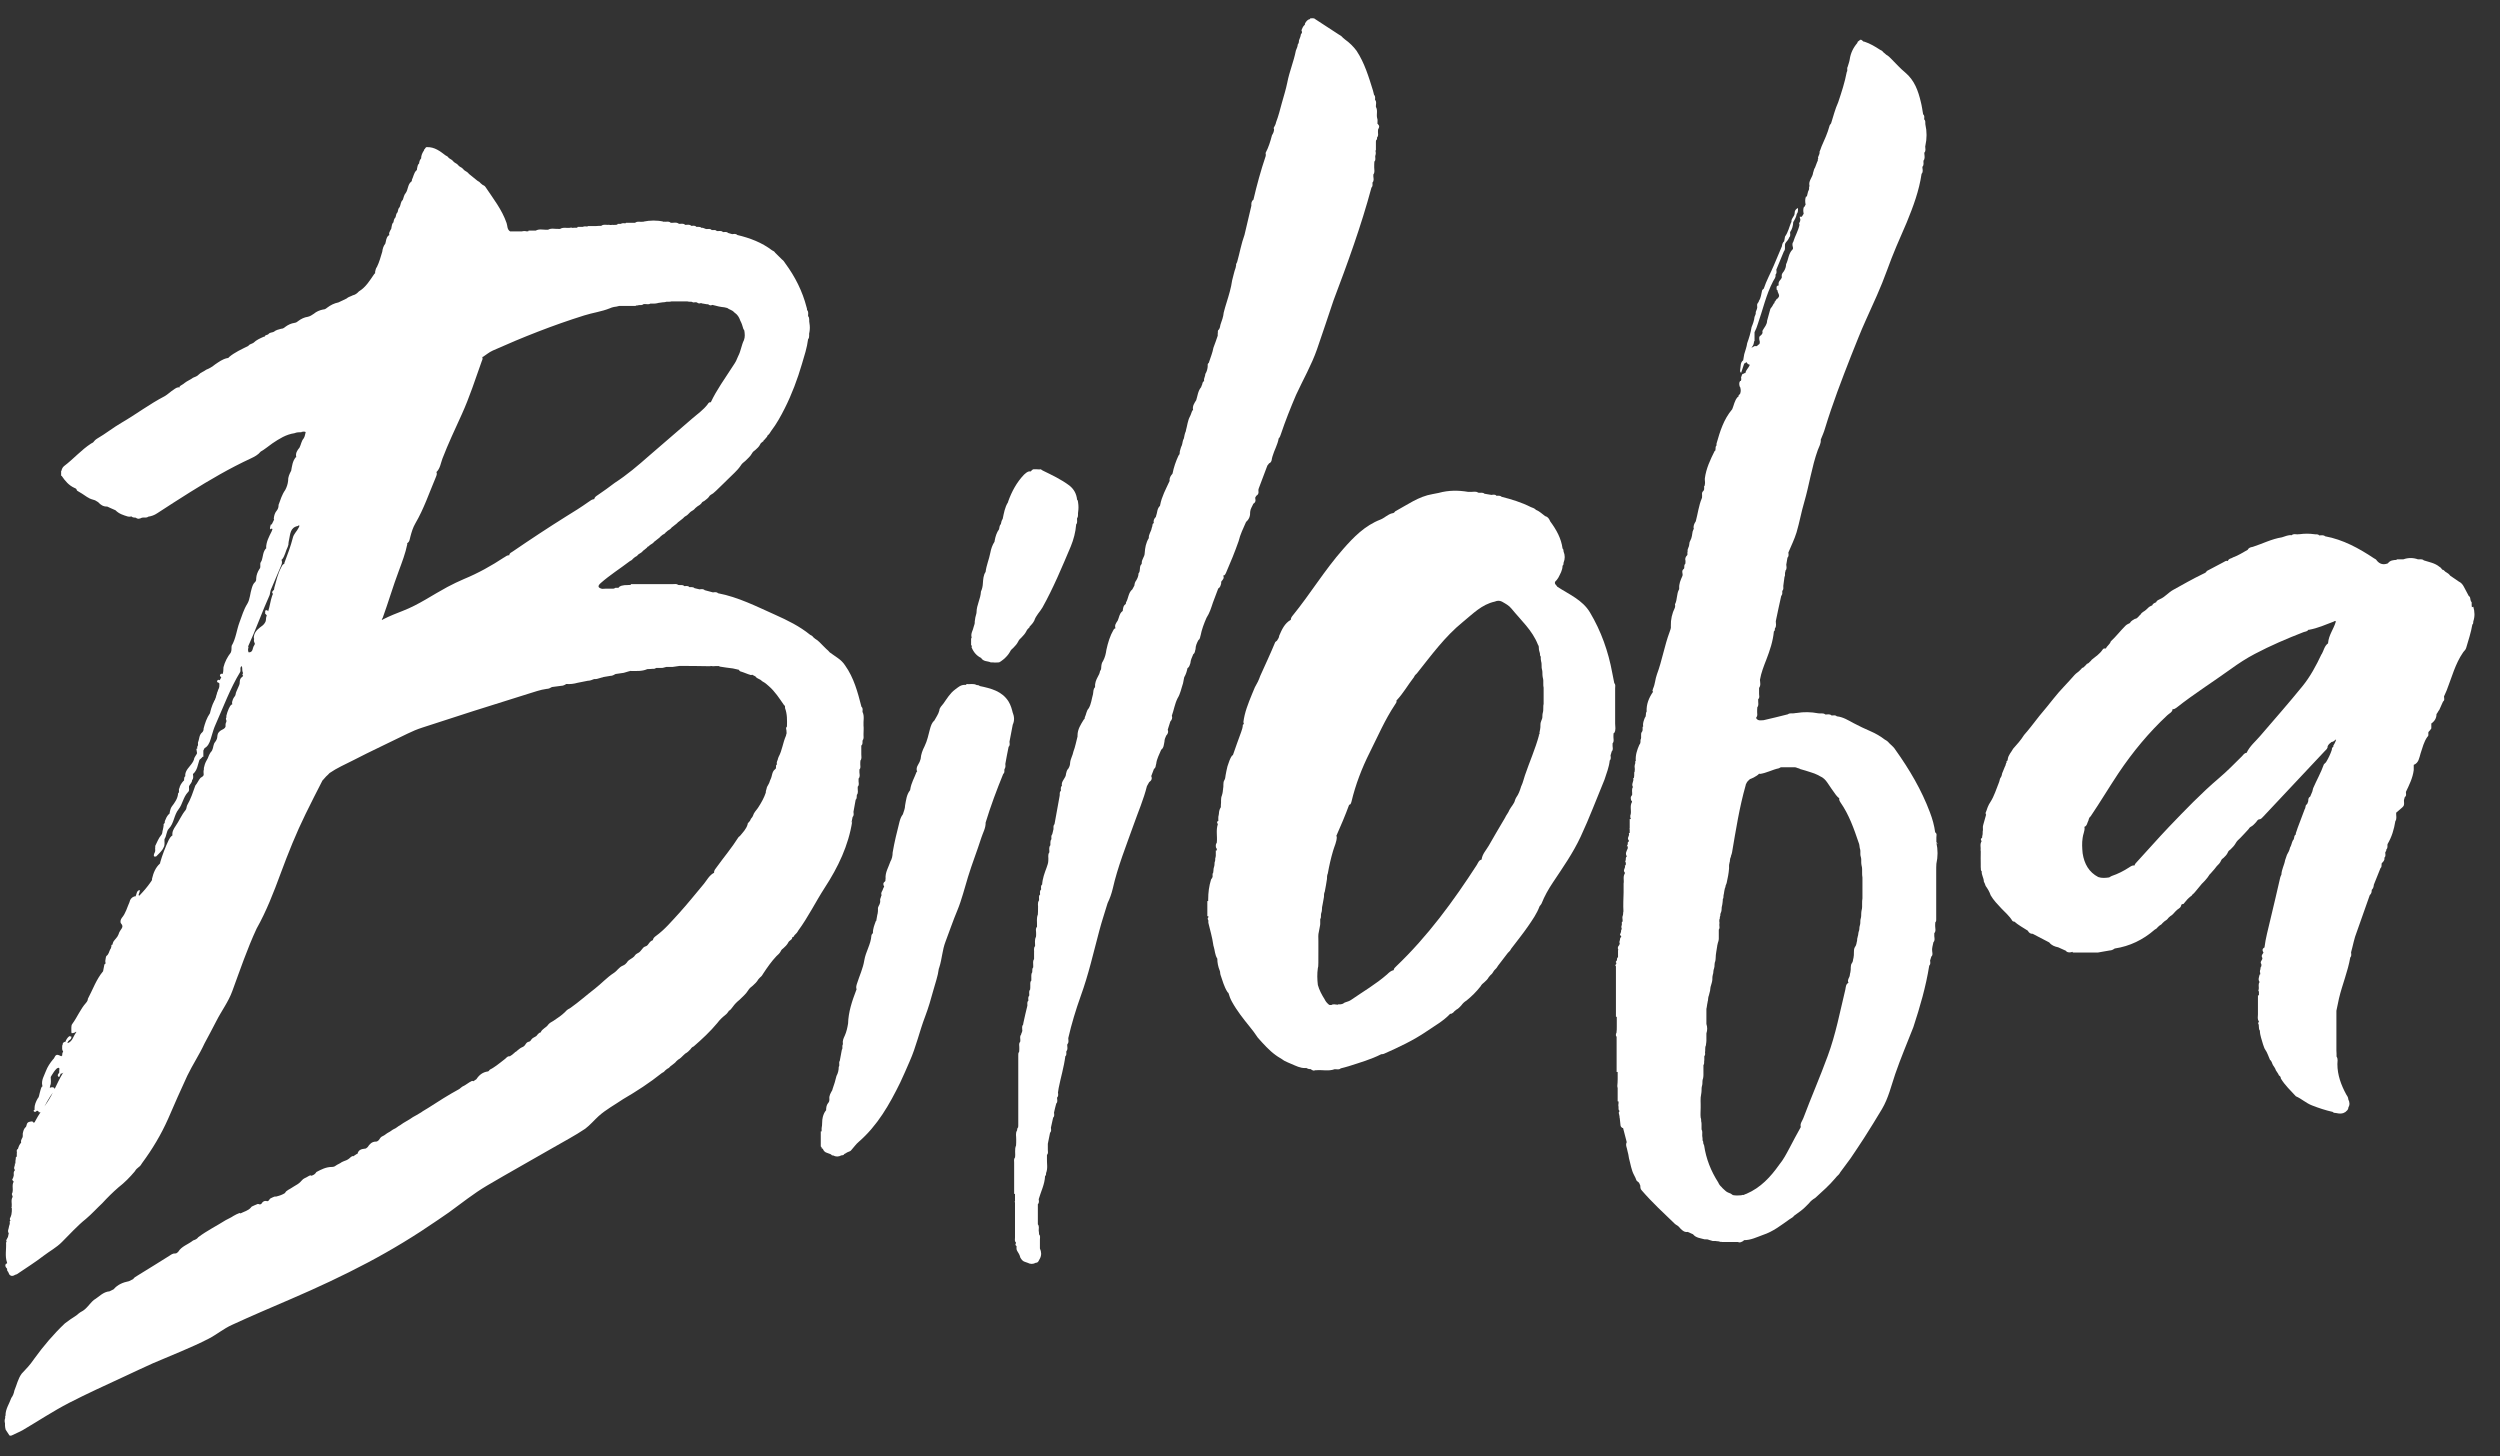
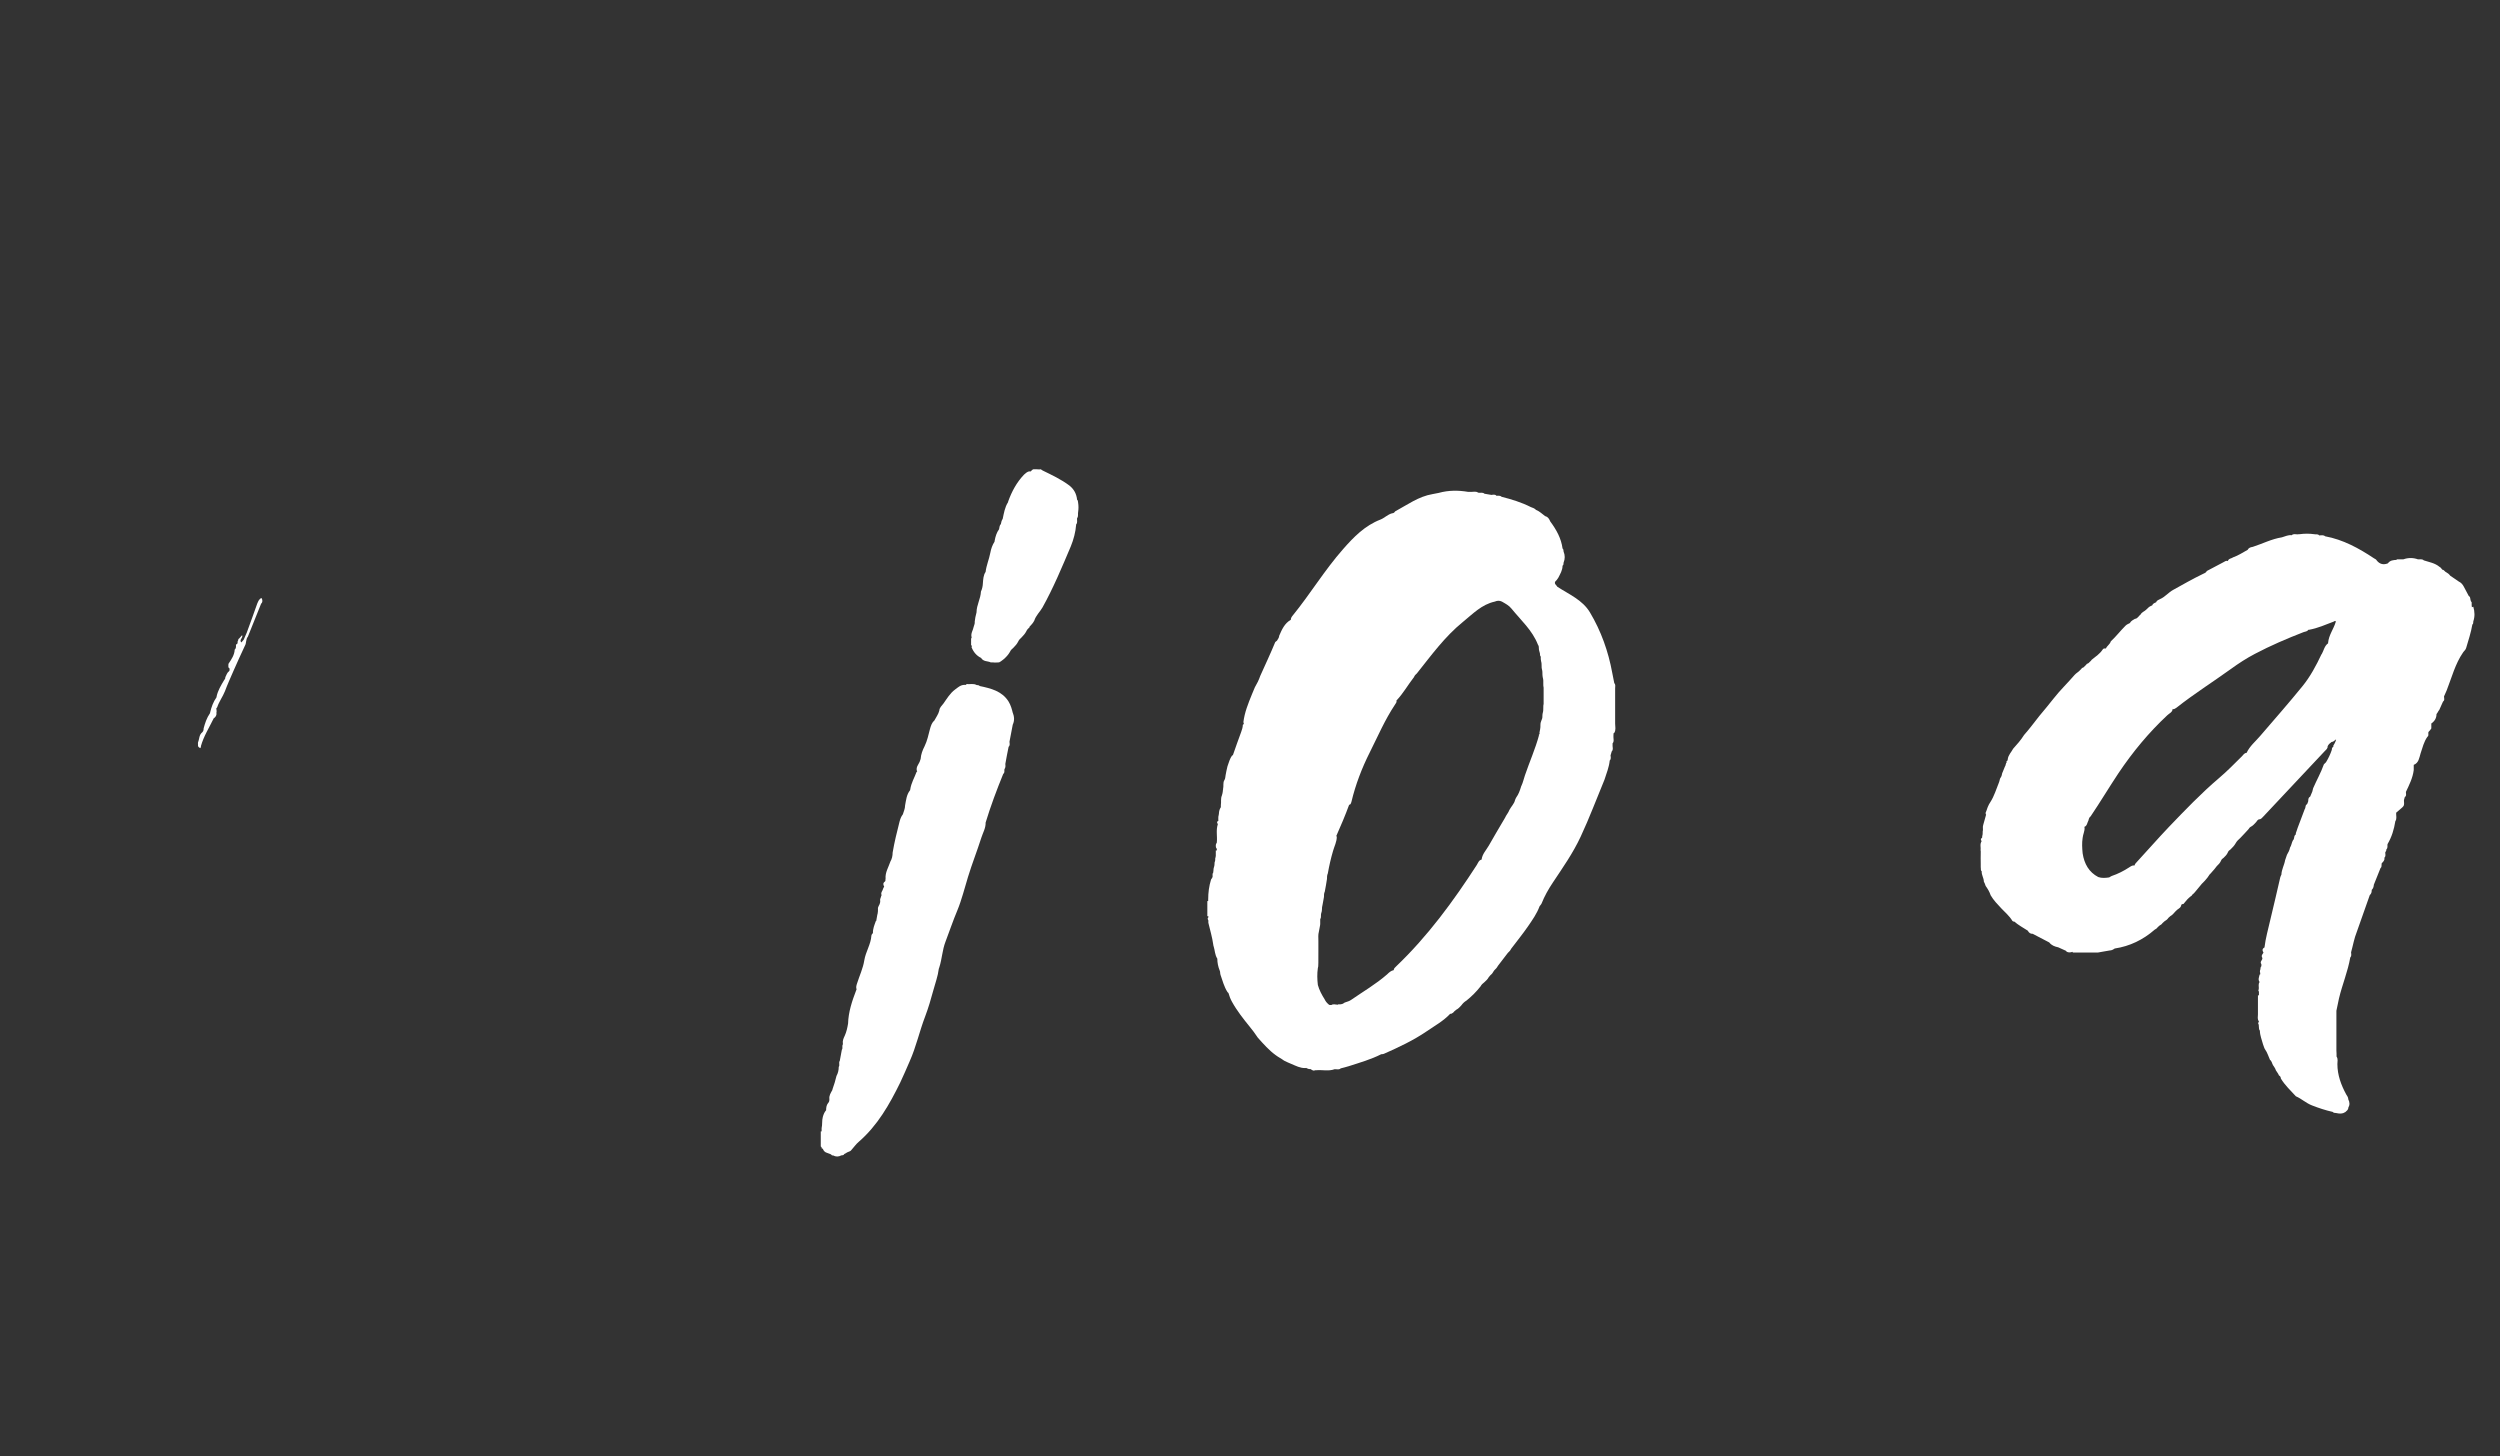
<svg xmlns="http://www.w3.org/2000/svg" width="91" height="53" viewBox="0 0 91 53" fill="none">
  <rect x="0" y="0" width="91" height="53" fill="#333333" stroke="none" />
-   <path d="M37.472 22.816C37.538 22.747 37.604 22.678 37.648 22.59C37.709 22.401 37.852 22.275 37.946 22.112C38.342 21.401 38.656 20.647 38.975 19.893C39.079 19.641 39.151 19.371 39.173 19.088C39.233 19.019 39.195 18.937 39.206 18.862C39.261 18.792 39.228 18.711 39.244 18.635C39.261 18.522 39.261 18.409 39.244 18.302C39.233 18.264 39.244 18.214 39.206 18.189C39.184 17.969 39.085 17.799 38.925 17.673C38.623 17.447 38.287 17.29 37.951 17.126C37.929 17.114 37.907 17.101 37.885 17.082C37.819 17.095 37.748 17.076 37.681 17.082C37.659 17.082 37.637 17.082 37.615 17.082C37.577 17.095 37.549 17.12 37.522 17.158C37.5 17.158 37.478 17.158 37.456 17.158C37.384 17.177 37.329 17.227 37.274 17.277C37.01 17.554 36.828 17.887 36.696 18.258C36.696 18.271 36.696 18.277 36.691 18.283C36.575 18.465 36.542 18.679 36.498 18.887C36.46 18.943 36.443 19.006 36.432 19.075C36.377 19.126 36.383 19.201 36.366 19.264C36.278 19.383 36.234 19.528 36.206 19.679C36.206 19.692 36.206 19.704 36.201 19.717C36.124 19.836 36.075 19.974 36.047 20.125C36.003 20.358 35.904 20.578 35.876 20.817C35.794 20.936 35.788 21.087 35.777 21.232C35.772 21.339 35.75 21.439 35.706 21.534C35.695 21.798 35.546 22.024 35.546 22.288C35.546 22.301 35.546 22.313 35.541 22.326C35.508 22.426 35.491 22.527 35.48 22.628C35.491 22.697 35.458 22.753 35.442 22.816C35.42 22.942 35.331 23.049 35.364 23.187C35.364 23.2 35.364 23.218 35.37 23.231C35.364 23.231 35.353 23.231 35.348 23.231C35.348 23.319 35.348 23.407 35.348 23.495C35.359 23.495 35.364 23.495 35.376 23.495C35.376 23.514 35.376 23.533 35.364 23.558C35.436 23.74 35.552 23.872 35.711 23.948C35.799 24.092 35.948 24.055 36.063 24.111C36.091 24.111 36.118 24.111 36.141 24.111C36.218 24.124 36.295 24.111 36.366 24.111C36.388 24.099 36.41 24.086 36.432 24.073C36.465 24.048 36.498 24.023 36.531 23.998C36.619 23.923 36.702 23.835 36.762 23.728C36.79 23.665 36.834 23.621 36.883 23.583C36.95 23.514 37.016 23.445 37.06 23.357C37.087 23.294 37.131 23.25 37.181 23.206C37.247 23.137 37.313 23.068 37.357 22.98C37.384 22.917 37.428 22.873 37.478 22.829L37.472 22.816Z" fill="white" />
-   <path d="M30.991 29.959C31.003 29.886 31.022 29.812 31.035 29.738C31.09 29.683 31.072 29.615 31.066 29.553C31.09 29.406 31.122 29.258 31.146 29.11C31.202 29.061 31.177 28.987 31.19 28.932C31.246 28.864 31.221 28.784 31.221 28.704C31.221 28.68 31.221 28.655 31.221 28.637C31.277 28.581 31.258 28.514 31.252 28.446C31.252 28.409 31.252 28.372 31.252 28.341C31.314 28.274 31.289 28.194 31.283 28.12C31.283 28.083 31.283 28.046 31.283 28.009C31.339 27.954 31.314 27.886 31.314 27.825C31.314 27.776 31.314 27.726 31.32 27.683C31.376 27.616 31.351 27.536 31.351 27.456C31.351 27.357 31.351 27.259 31.351 27.167C31.351 27.167 31.351 27.142 31.357 27.13C31.419 27.081 31.382 27.007 31.401 26.945C31.457 26.878 31.426 26.798 31.432 26.718C31.432 26.613 31.444 26.509 31.432 26.41C31.419 26.244 31.475 26.072 31.395 25.912C31.395 25.844 31.419 25.777 31.357 25.727C31.221 25.198 31.084 24.675 30.761 24.22C30.693 24.116 30.606 24.03 30.501 23.956C30.401 23.888 30.302 23.82 30.203 23.747C30.166 23.698 30.122 23.661 30.079 23.624C30.048 23.593 30.01 23.556 29.979 23.525C29.88 23.433 29.799 23.322 29.675 23.255C29.65 23.236 29.625 23.212 29.601 23.193C29.576 23.15 29.532 23.125 29.489 23.107C29.104 22.793 28.663 22.578 28.21 22.375C27.534 22.074 26.875 21.735 26.137 21.594C26.081 21.538 26.013 21.557 25.951 21.563C25.851 21.538 25.752 21.508 25.652 21.483C25.597 21.428 25.528 21.446 25.46 21.452C25.398 21.44 25.336 21.422 25.28 21.409C25.224 21.354 25.156 21.379 25.094 21.372C25.044 21.311 24.97 21.335 24.908 21.335C24.846 21.268 24.765 21.311 24.69 21.292C24.628 21.243 24.56 21.262 24.492 21.262C23.983 21.262 23.48 21.262 22.971 21.262C22.958 21.268 22.958 21.28 22.958 21.292C22.958 21.292 22.94 21.292 22.934 21.292C22.884 21.292 22.834 21.293 22.778 21.299C22.766 21.299 22.754 21.299 22.741 21.299C22.66 21.317 22.567 21.311 22.512 21.397C22.474 21.397 22.437 21.397 22.4 21.397C22.381 21.416 22.35 21.422 22.325 21.428C22.288 21.428 22.244 21.428 22.207 21.428C22.182 21.428 22.158 21.428 22.139 21.428C22.064 21.428 21.99 21.428 21.916 21.434C21.748 21.391 21.754 21.323 21.872 21.219C22.201 20.93 22.573 20.696 22.927 20.425C22.971 20.407 23.008 20.382 23.039 20.339L23.114 20.277C23.157 20.259 23.194 20.235 23.225 20.191L23.256 20.167C23.318 20.136 23.368 20.099 23.412 20.044C23.436 20.025 23.467 20.007 23.492 19.982C23.529 19.958 23.561 19.927 23.585 19.89C23.604 19.89 23.623 19.89 23.635 19.859C23.648 19.853 23.66 19.841 23.666 19.835C23.722 19.804 23.778 19.767 23.821 19.712C23.846 19.693 23.877 19.675 23.902 19.65C23.952 19.607 24.008 19.576 24.045 19.527C24.07 19.509 24.094 19.484 24.119 19.466C24.163 19.447 24.206 19.422 24.231 19.38C24.256 19.361 24.281 19.343 24.305 19.318C24.361 19.287 24.417 19.25 24.454 19.195C24.479 19.177 24.51 19.158 24.535 19.133C24.585 19.09 24.641 19.06 24.678 19.01C24.703 18.992 24.734 18.967 24.759 18.949C24.808 18.906 24.864 18.875 24.901 18.826C24.914 18.82 24.92 18.807 24.932 18.801C25.013 18.764 25.063 18.703 25.125 18.641C25.137 18.635 25.143 18.623 25.156 18.617C25.218 18.586 25.268 18.549 25.311 18.494C25.336 18.475 25.361 18.457 25.386 18.432C25.442 18.401 25.497 18.365 25.541 18.309C25.559 18.254 25.628 18.254 25.659 18.217C25.708 18.174 25.764 18.143 25.802 18.088C25.833 18.02 25.907 17.995 25.957 17.959C26.099 17.842 26.224 17.7 26.36 17.577C26.404 17.534 26.453 17.485 26.497 17.442C26.652 17.282 26.832 17.14 26.956 16.956C27 16.882 27.062 16.827 27.13 16.778C27.211 16.692 27.31 16.618 27.366 16.513C27.397 16.452 27.447 16.409 27.502 16.372C27.564 16.316 27.627 16.261 27.664 16.187C27.682 16.138 27.72 16.107 27.763 16.076C27.788 16.07 27.794 16.052 27.794 16.033C27.85 15.996 27.875 15.935 27.924 15.898C27.924 15.886 27.924 15.873 27.931 15.861C27.993 15.812 28.036 15.75 28.073 15.683C28.266 15.431 28.421 15.148 28.564 14.865C28.825 14.348 29.029 13.8 29.191 13.247C29.278 12.952 29.377 12.656 29.414 12.349C29.483 12.269 29.433 12.177 29.464 12.091C29.483 11.98 29.483 11.875 29.464 11.764C29.439 11.678 29.483 11.58 29.414 11.506C29.414 11.432 29.439 11.346 29.377 11.285C29.377 11.248 29.371 11.211 29.358 11.18C29.209 10.602 28.943 10.073 28.589 9.593C28.552 9.538 28.52 9.482 28.465 9.446C28.384 9.366 28.297 9.279 28.216 9.2C28.192 9.156 28.148 9.132 28.105 9.113C27.726 8.824 27.298 8.664 26.838 8.554C26.782 8.498 26.714 8.517 26.652 8.523C26.602 8.511 26.553 8.492 26.503 8.48C26.447 8.424 26.379 8.449 26.317 8.449C26.255 8.381 26.168 8.418 26.093 8.412C26.044 8.351 25.969 8.381 25.907 8.375C25.851 8.314 25.783 8.338 25.721 8.338C25.659 8.338 25.603 8.277 25.535 8.295C25.479 8.24 25.41 8.265 25.348 8.258C25.293 8.197 25.224 8.221 25.162 8.221C25.094 8.154 25.013 8.191 24.939 8.185C24.87 8.117 24.79 8.154 24.715 8.148C24.622 8.074 24.517 8.117 24.417 8.111C24.343 8.037 24.243 8.086 24.157 8.068V8.08C24.157 8.08 24.144 8.08 24.138 8.08C24.138 8.08 24.15 8.074 24.157 8.068C23.908 8.012 23.66 8.018 23.412 8.068C23.412 8.068 23.424 8.074 23.424 8.08C23.424 8.08 23.418 8.08 23.412 8.08V8.068C23.312 8.092 23.207 8.037 23.114 8.111C23.101 8.111 23.089 8.111 23.083 8.111C22.983 8.111 22.884 8.111 22.785 8.111C22.772 8.111 22.772 8.123 22.772 8.129C22.716 8.129 22.654 8.111 22.598 8.148C22.561 8.148 22.524 8.148 22.487 8.148C22.487 8.148 22.48 8.148 22.474 8.16C22.474 8.16 22.474 8.172 22.474 8.178C22.474 8.178 22.468 8.178 22.462 8.178C22.381 8.197 22.3 8.178 22.22 8.191C22.207 8.191 22.195 8.191 22.182 8.191V8.178C22.083 8.203 21.978 8.148 21.884 8.221C21.822 8.221 21.767 8.221 21.704 8.228C21.605 8.228 21.506 8.228 21.4 8.228C21.4 8.228 21.394 8.228 21.388 8.234C21.388 8.234 21.388 8.24 21.388 8.246C21.332 8.246 21.27 8.228 21.214 8.258C21.152 8.258 21.09 8.258 21.028 8.258C21.015 8.265 21.015 8.277 21.015 8.289C20.947 8.289 20.879 8.289 20.811 8.295C20.811 8.295 20.811 8.295 20.811 8.289C20.798 8.277 20.779 8.277 20.767 8.289C20.643 8.314 20.506 8.258 20.388 8.332C20.388 8.332 20.339 8.332 20.32 8.332C20.196 8.338 20.066 8.295 19.948 8.363C19.923 8.363 19.898 8.363 19.879 8.363C19.755 8.363 19.625 8.326 19.501 8.394C19.414 8.394 19.333 8.394 19.246 8.394C19.246 8.394 19.234 8.394 19.234 8.406C19.234 8.406 19.234 8.412 19.234 8.418H19.221C19.209 8.418 19.197 8.418 19.184 8.424C19.122 8.406 19.054 8.406 18.992 8.424C18.967 8.424 18.942 8.424 18.917 8.424C18.799 8.424 18.688 8.424 18.57 8.424C18.452 8.351 18.477 8.221 18.439 8.117C18.272 7.631 17.955 7.231 17.676 6.813C17.651 6.77 17.607 6.745 17.564 6.727C17.539 6.708 17.514 6.684 17.489 6.665C17.465 6.628 17.421 6.604 17.378 6.579L17.073 6.333C17.03 6.278 16.98 6.241 16.918 6.21L16.887 6.185C16.844 6.13 16.794 6.093 16.732 6.062L16.701 6.038C16.658 5.983 16.608 5.946 16.546 5.915C16.534 5.909 16.527 5.896 16.515 5.89C16.471 5.835 16.422 5.798 16.36 5.767C16.347 5.761 16.341 5.749 16.329 5.743C16.304 5.7 16.26 5.675 16.217 5.656C16.018 5.503 15.82 5.349 15.546 5.355C15.478 5.349 15.484 5.423 15.441 5.441C15.441 5.454 15.441 5.46 15.435 5.472C15.373 5.564 15.329 5.657 15.329 5.767C15.28 5.816 15.261 5.884 15.255 5.952C15.193 6.001 15.199 6.075 15.18 6.136C15.18 6.167 15.18 6.198 15.149 6.21C15.062 6.302 15.05 6.432 14.994 6.542C14.994 6.573 14.994 6.604 14.963 6.616C14.839 6.721 14.857 6.899 14.771 7.022C14.702 7.096 14.696 7.194 14.659 7.28C14.578 7.348 14.591 7.453 14.547 7.539C14.491 7.588 14.491 7.662 14.473 7.723C14.417 7.772 14.417 7.846 14.398 7.908C14.348 7.957 14.33 8.025 14.323 8.092C14.261 8.142 14.268 8.215 14.249 8.277C14.255 8.32 14.224 8.351 14.206 8.388C14.187 8.437 14.15 8.48 14.168 8.535C14.175 8.56 14.168 8.566 14.143 8.572C14.05 8.652 14.057 8.769 14.026 8.867C13.957 8.953 13.926 9.058 13.914 9.163C13.858 9.347 13.808 9.538 13.721 9.716C13.672 9.772 13.672 9.839 13.653 9.901C13.653 9.913 13.653 9.925 13.659 9.938L13.622 9.975C13.461 10.208 13.318 10.454 13.063 10.608C13.001 10.676 12.933 10.731 12.84 10.75C12.765 10.793 12.678 10.805 12.616 10.866L12.319 11.008C12.163 11.039 12.033 11.106 11.909 11.199C11.865 11.236 11.822 11.266 11.76 11.266C11.636 11.291 11.518 11.34 11.425 11.42C11.356 11.469 11.288 11.512 11.207 11.531C11.077 11.549 10.965 11.605 10.866 11.678C10.822 11.715 10.779 11.746 10.723 11.752C10.593 11.771 10.481 11.826 10.382 11.9C10.338 11.937 10.295 11.967 10.233 11.967C10.14 11.992 10.046 12.011 9.966 12.078C9.904 12.109 9.829 12.097 9.78 12.152C9.742 12.207 9.649 12.177 9.631 12.257C9.618 12.257 9.606 12.257 9.6 12.257C9.463 12.318 9.333 12.373 9.227 12.478C9.165 12.521 9.084 12.521 9.041 12.589C8.799 12.712 8.544 12.822 8.333 13.001C8.321 13.038 8.29 13.032 8.259 13.038C8.097 13.075 7.967 13.173 7.83 13.265C7.731 13.345 7.625 13.413 7.508 13.456C7.421 13.524 7.309 13.554 7.234 13.634C7.179 13.696 7.098 13.72 7.023 13.751C6.93 13.825 6.818 13.862 6.725 13.936C6.669 13.991 6.595 14.016 6.539 14.065C6.539 14.077 6.539 14.09 6.539 14.102C6.452 14.083 6.384 14.139 6.322 14.182C6.204 14.256 6.111 14.354 5.993 14.422C5.447 14.705 4.962 15.074 4.435 15.381C4.124 15.56 3.845 15.787 3.535 15.966C3.473 16.003 3.429 16.052 3.386 16.107C3.361 16.119 3.342 16.132 3.317 16.144C2.957 16.378 2.678 16.704 2.337 16.962C2.281 17.005 2.25 17.067 2.237 17.14C2.237 17.14 2.231 17.14 2.225 17.14C2.225 17.171 2.225 17.202 2.225 17.233C2.225 17.264 2.225 17.288 2.225 17.319C2.225 17.319 2.237 17.319 2.243 17.319C2.368 17.503 2.504 17.669 2.715 17.762C2.746 17.774 2.777 17.786 2.79 17.823C2.79 17.842 2.802 17.854 2.815 17.866C2.932 17.934 3.044 18.002 3.156 18.082C3.168 18.094 3.187 18.1 3.199 18.106C3.274 18.162 3.367 18.18 3.46 18.211C3.497 18.235 3.535 18.254 3.572 18.278C3.659 18.377 3.764 18.445 3.901 18.438C4 18.481 4.099 18.531 4.205 18.574C4.329 18.703 4.491 18.752 4.652 18.801C4.689 18.807 4.72 18.814 4.758 18.801C4.77 18.801 4.782 18.801 4.795 18.801C4.832 18.851 4.894 18.832 4.944 18.844C5.018 18.906 5.093 18.881 5.167 18.844C5.242 18.826 5.329 18.863 5.397 18.807C5.515 18.789 5.62 18.752 5.72 18.684C6.117 18.426 6.514 18.168 6.918 17.916C7.638 17.466 8.364 17.042 9.134 16.685C9.264 16.624 9.395 16.556 9.488 16.439C9.643 16.353 9.773 16.236 9.916 16.138C10.164 15.972 10.413 15.812 10.717 15.769C10.804 15.732 10.891 15.732 10.978 15.732C10.978 15.732 10.978 15.726 10.978 15.72C11.027 15.72 11.071 15.695 11.127 15.726C11.102 15.806 11.102 15.886 11.052 15.96C10.971 16.052 10.959 16.181 10.903 16.292C10.816 16.396 10.748 16.501 10.785 16.642C10.785 16.642 10.773 16.642 10.767 16.642C10.649 16.784 10.63 16.962 10.599 17.134C10.537 17.251 10.481 17.368 10.487 17.503C10.475 17.62 10.438 17.731 10.382 17.836C10.264 18.002 10.208 18.192 10.14 18.377C10.14 18.451 10.127 18.518 10.078 18.58C10.009 18.66 9.978 18.758 9.966 18.869C9.966 18.887 9.966 18.9 9.978 18.912C9.947 18.974 9.922 19.029 9.891 19.09C9.879 19.09 9.866 19.09 9.86 19.09C9.848 19.133 9.829 19.177 9.829 19.226C9.829 19.293 9.866 19.256 9.891 19.238C9.91 19.244 9.916 19.256 9.916 19.269C9.91 19.293 9.897 19.324 9.885 19.349C9.792 19.533 9.693 19.718 9.686 19.933C9.686 19.933 9.693 19.939 9.699 19.945C9.562 20.075 9.581 20.259 9.519 20.419C9.519 20.419 9.475 20.48 9.475 20.517C9.475 20.548 9.475 20.579 9.475 20.61C9.475 20.622 9.475 20.628 9.475 20.64C9.475 20.665 9.463 20.696 9.438 20.72C9.376 20.819 9.333 20.93 9.326 21.046C9.326 21.102 9.326 21.151 9.283 21.188C9.215 21.249 9.19 21.329 9.165 21.409C9.103 21.594 9.103 21.809 9.004 21.975C8.867 22.191 8.805 22.424 8.718 22.652C8.612 22.935 8.588 23.242 8.432 23.507C8.42 23.587 8.439 23.673 8.401 23.753C8.277 23.913 8.184 24.091 8.134 24.288C8.128 24.356 8.134 24.423 8.116 24.491C8.116 24.503 8.11 24.522 8.103 24.534C8.079 24.522 8.048 24.516 8.023 24.546C7.979 24.596 8.023 24.62 8.054 24.657C8.048 24.669 8.041 24.688 8.029 24.7C8.017 24.719 8.004 24.743 7.998 24.762C7.967 24.743 7.936 24.731 7.905 24.78C7.899 24.792 7.905 24.823 7.905 24.829C7.948 24.842 7.967 24.854 7.986 24.878C7.986 24.952 7.992 25.026 7.948 25.094C7.874 25.272 7.849 25.469 7.768 25.641C7.756 25.703 7.768 25.758 7.762 25.82C7.756 25.832 7.743 25.85 7.737 25.863C7.737 25.943 7.737 26.023 7.669 26.078C7.57 26.183 7.539 26.312 7.514 26.447C7.514 26.478 7.514 26.509 7.483 26.521C7.383 26.607 7.396 26.748 7.327 26.853C7.234 26.945 7.241 27.081 7.179 27.185V27.253C7.179 27.253 7.16 27.253 7.147 27.253C7.154 27.308 7.166 27.357 7.172 27.413C7.172 27.425 7.16 27.444 7.154 27.456C7.123 27.499 7.098 27.548 7.073 27.591C7.061 27.677 7.017 27.745 6.967 27.813C6.881 27.929 6.769 28.028 6.744 28.182C6.744 28.206 6.744 28.231 6.744 28.255C6.701 28.28 6.707 28.323 6.701 28.366C6.701 28.378 6.701 28.391 6.701 28.403C6.701 28.409 6.688 28.422 6.676 28.428C6.607 28.508 6.545 28.594 6.527 28.704C6.527 28.704 6.52 28.704 6.514 28.704C6.514 28.717 6.514 28.729 6.514 28.741C6.514 28.766 6.514 28.791 6.514 28.815C6.514 28.821 6.514 28.834 6.514 28.84C6.508 28.852 6.496 28.864 6.483 28.877C6.471 29.067 6.365 29.209 6.254 29.357C6.21 29.418 6.198 29.486 6.179 29.559C6.179 29.59 6.179 29.621 6.148 29.633C6.074 29.707 6.036 29.799 5.999 29.892C5.999 29.916 5.999 29.941 5.993 29.959C5.98 29.972 5.968 29.984 5.956 29.996C5.956 30.015 5.956 30.033 5.956 30.052C5.949 30.095 5.943 30.144 5.931 30.187C5.931 30.205 5.925 30.218 5.918 30.236C5.906 30.291 5.912 30.353 5.869 30.396C5.769 30.513 5.72 30.654 5.651 30.79C5.651 30.808 5.651 30.827 5.651 30.845C5.645 30.876 5.645 30.913 5.651 30.943C5.651 30.993 5.633 31.042 5.608 31.085C5.589 31.153 5.596 31.202 5.689 31.171C5.782 31.067 5.9 30.98 5.956 30.845C6.011 30.753 5.98 30.642 5.987 30.544C6.067 30.427 6.055 30.255 6.142 30.168C6.34 29.965 6.328 29.67 6.502 29.455C6.645 29.276 6.669 29.018 6.837 28.84C6.912 28.778 6.868 28.692 6.881 28.618C6.912 28.544 6.992 28.489 6.992 28.397C7.054 28.329 7.03 28.249 7.023 28.175C7.185 28.04 7.197 27.837 7.259 27.659C7.296 27.622 7.346 27.591 7.371 27.548C7.383 27.548 7.39 27.548 7.402 27.548C7.402 27.474 7.402 27.4 7.402 27.32C7.414 27.29 7.433 27.265 7.445 27.234C7.464 27.222 7.489 27.204 7.508 27.191C7.625 27.087 7.657 26.939 7.7 26.798C7.743 26.65 7.787 26.502 7.849 26.367C8.134 25.727 8.377 25.063 8.743 24.46C8.774 24.393 8.718 24.306 8.793 24.245C8.836 24.306 8.805 24.386 8.83 24.454C8.83 24.466 8.842 24.485 8.848 24.497C8.848 24.497 8.848 24.497 8.848 24.503C8.83 24.534 8.805 24.559 8.848 24.596C8.848 24.596 8.848 24.596 8.848 24.602C8.848 24.602 8.848 24.608 8.842 24.614C8.799 24.651 8.749 24.688 8.737 24.749C8.718 24.811 8.737 24.878 8.706 24.94C8.668 25.014 8.644 25.094 8.606 25.168C8.6 25.18 8.594 25.198 8.588 25.217C8.581 25.272 8.569 25.328 8.526 25.371C8.507 25.401 8.488 25.426 8.476 25.463C8.457 25.518 8.432 25.574 8.457 25.635C8.377 25.66 8.364 25.74 8.327 25.795C8.29 25.881 8.259 25.967 8.24 26.053C8.24 26.072 8.24 26.096 8.24 26.115C8.221 26.146 8.215 26.176 8.24 26.213C8.24 26.232 8.24 26.256 8.24 26.275C8.203 26.33 8.209 26.392 8.209 26.453C8.203 26.465 8.19 26.484 8.184 26.496C8.134 26.552 8.06 26.564 8.004 26.613C7.973 26.644 7.942 26.675 7.93 26.712C7.905 26.773 7.917 26.841 7.892 26.902C7.874 26.951 7.849 26.988 7.818 27.025C7.812 27.038 7.799 27.056 7.793 27.068C7.75 27.173 7.762 27.296 7.669 27.382C7.644 27.419 7.625 27.456 7.607 27.493C7.582 27.567 7.551 27.634 7.508 27.702C7.464 27.782 7.439 27.868 7.421 27.954C7.421 27.973 7.421 27.991 7.421 28.009C7.402 28.071 7.408 28.126 7.414 28.188C7.414 28.2 7.414 28.212 7.408 28.225C7.396 28.237 7.39 28.249 7.377 28.262C7.352 28.28 7.321 28.299 7.296 28.317C7.222 28.403 7.185 28.508 7.11 28.594C7.023 28.84 6.943 29.086 6.812 29.313C6.787 29.369 6.794 29.436 6.756 29.486C6.607 29.664 6.52 29.886 6.39 30.07C6.328 30.162 6.254 30.279 6.278 30.414H6.266C6.21 30.457 6.173 30.513 6.142 30.574C6.018 30.839 5.912 31.11 5.831 31.392C5.831 31.405 5.831 31.417 5.825 31.429C5.658 31.583 5.583 31.774 5.533 31.989C5.546 32.032 5.515 32.063 5.49 32.1C5.372 32.272 5.236 32.432 5.087 32.586C5.087 32.586 5.074 32.598 5.068 32.604C5.062 32.598 5.049 32.586 5.043 32.58C5.055 32.518 5.099 32.463 5.087 32.395C4.962 32.42 4.981 32.549 4.931 32.629C4.919 32.629 4.907 32.629 4.888 32.629C4.789 32.666 4.733 32.739 4.714 32.838C4.627 33.029 4.577 33.244 4.435 33.41C4.385 33.471 4.366 33.57 4.41 33.619C4.497 33.718 4.441 33.785 4.391 33.853C4.354 33.902 4.329 33.958 4.311 34.019C4.273 34.123 4.18 34.191 4.124 34.283C4.112 34.32 4.099 34.357 4.087 34.394C4.075 34.394 4.068 34.394 4.056 34.394C4.056 34.413 4.056 34.425 4.056 34.443C4.044 34.48 4.044 34.523 4.013 34.554C3.969 34.634 3.963 34.739 3.87 34.8C3.845 34.855 3.845 34.923 3.833 34.978C3.833 35.003 3.833 35.034 3.845 35.059C3.833 35.065 3.826 35.077 3.833 35.089C3.808 35.089 3.795 35.108 3.795 35.132C3.783 35.206 3.764 35.28 3.752 35.354C3.504 35.649 3.379 36.018 3.199 36.356C3.199 36.412 3.168 36.461 3.131 36.504C2.926 36.732 2.815 37.021 2.634 37.267C2.603 37.304 2.597 37.353 2.597 37.402C2.597 37.433 2.597 37.464 2.597 37.488C2.597 37.525 2.597 37.568 2.603 37.605C2.634 37.605 2.666 37.611 2.69 37.593C2.715 37.593 2.74 37.58 2.759 37.562C2.759 37.562 2.759 37.556 2.765 37.55C2.765 37.55 2.771 37.562 2.777 37.568C2.777 37.58 2.765 37.587 2.759 37.599C2.666 37.722 2.641 37.906 2.467 37.968C2.467 37.968 2.454 37.968 2.454 37.962C2.467 37.925 2.486 37.888 2.523 37.863C2.572 37.833 2.61 37.796 2.597 37.728C2.572 37.728 2.548 37.722 2.523 37.716C2.454 37.771 2.405 37.845 2.38 37.925C2.374 37.925 2.361 37.925 2.349 37.925C2.287 37.95 2.274 37.992 2.281 38.048C2.274 38.048 2.268 38.048 2.262 38.048C2.274 38.122 2.237 38.202 2.299 38.269C2.281 38.312 2.256 38.355 2.268 38.411C2.268 38.411 2.243 38.435 2.231 38.448C2.206 38.435 2.175 38.423 2.15 38.411C1.995 38.343 2.001 38.515 1.927 38.565C1.821 38.694 1.728 38.835 1.672 38.983C1.61 39.155 1.492 39.321 1.542 39.524C1.548 39.549 1.542 39.555 1.517 39.561C1.48 39.635 1.467 39.721 1.443 39.795C1.424 39.862 1.424 39.936 1.368 39.992C1.306 40.102 1.256 40.219 1.256 40.348C1.256 40.361 1.263 40.367 1.269 40.379C1.238 40.404 1.201 40.428 1.238 40.459C1.275 40.49 1.312 40.465 1.337 40.434C1.343 40.434 1.356 40.434 1.362 40.434C1.374 40.434 1.387 40.441 1.399 40.447C1.399 40.478 1.412 40.502 1.449 40.484C1.467 40.49 1.486 40.49 1.511 40.471C1.647 40.219 1.778 39.961 1.952 39.727C2.014 39.647 2.001 39.555 1.852 39.58C1.84 39.586 1.827 39.598 1.821 39.598C1.803 39.586 1.821 39.567 1.821 39.549C1.821 39.536 1.821 39.53 1.827 39.518C1.871 39.42 1.846 39.309 1.846 39.204C1.859 39.186 1.871 39.167 1.877 39.149C1.933 39.057 1.989 38.964 2.07 38.891C2.169 38.835 2.169 38.891 2.156 38.964C2.156 38.989 2.156 39.014 2.156 39.044C2.15 39.05 2.144 39.063 2.138 39.069C2.101 39.106 2.088 39.155 2.125 39.192C2.144 39.211 2.169 39.192 2.175 39.167C2.188 39.137 2.2 39.112 2.212 39.081C2.25 39.081 2.281 39.063 2.305 39.044C2.299 39.057 2.293 39.069 2.281 39.075C2.07 39.42 1.939 39.807 1.71 40.139C1.561 40.361 1.399 40.582 1.275 40.822C1.275 40.822 1.275 40.822 1.275 40.828C1.263 40.847 1.25 40.859 1.232 40.877C1.188 40.785 1.114 40.828 1.052 40.84C0.965 40.871 0.977 40.957 0.946 41.019C0.865 41.08 0.847 41.173 0.828 41.265C0.828 41.326 0.84 41.388 0.797 41.443C0.778 41.48 0.76 41.517 0.766 41.566C0.766 41.572 0.766 41.585 0.772 41.591C0.71 41.652 0.679 41.732 0.654 41.819C0.648 41.819 0.636 41.831 0.629 41.837C0.586 41.88 0.629 41.941 0.611 41.991C0.611 42.028 0.611 42.065 0.611 42.095C0.598 42.108 0.586 42.12 0.574 42.132C0.574 42.151 0.574 42.169 0.574 42.181C0.561 42.231 0.561 42.28 0.561 42.335C0.561 42.341 0.561 42.347 0.561 42.354C0.555 42.354 0.543 42.354 0.536 42.354C0.567 42.427 0.474 42.501 0.536 42.575C0.536 42.587 0.536 42.6 0.536 42.612C0.474 42.661 0.511 42.735 0.499 42.797C0.487 42.833 0.48 42.864 0.468 42.901H0.456C0.443 42.932 0.443 42.956 0.468 42.975C0.48 42.987 0.487 42.999 0.499 43.012C0.412 43.153 0.511 43.319 0.431 43.461C0.443 43.498 0.456 43.535 0.462 43.565C0.387 43.682 0.443 43.811 0.425 43.934C0.412 43.947 0.412 43.959 0.425 43.977C0.425 43.977 0.425 43.977 0.431 43.977C0.431 43.99 0.431 44.002 0.431 44.008C0.431 44.07 0.431 44.131 0.418 44.187C0.418 44.224 0.394 44.261 0.387 44.297C0.387 44.297 0.387 44.297 0.387 44.303C0.356 44.334 0.356 44.371 0.362 44.408C0.369 44.42 0.381 44.433 0.387 44.445C0.375 44.445 0.369 44.445 0.356 44.445C0.356 44.482 0.356 44.519 0.356 44.55C0.35 44.574 0.338 44.605 0.331 44.63C0.325 44.685 0.307 44.734 0.294 44.783C0.288 44.82 0.294 44.857 0.319 44.888C0.307 44.937 0.3 44.986 0.288 45.035C0.276 45.048 0.263 45.066 0.257 45.085C0.257 45.085 0.257 45.091 0.257 45.097C0.22 45.128 0.22 45.165 0.245 45.214C0.238 45.214 0.226 45.214 0.22 45.22C0.238 45.466 0.17 45.718 0.257 45.958C0.257 45.971 0.257 45.983 0.257 45.995C0.245 45.995 0.232 45.995 0.22 45.995C0.17 46.069 0.201 46.124 0.257 46.18C0.257 46.217 0.257 46.266 0.294 46.29C0.307 46.321 0.325 46.358 0.338 46.389C0.406 46.469 0.48 46.45 0.555 46.401C0.58 46.395 0.605 46.389 0.623 46.376C0.946 46.155 1.275 45.952 1.585 45.712C1.809 45.54 2.057 45.411 2.256 45.208C2.541 44.925 2.815 44.617 3.131 44.365C3.342 44.187 3.522 43.984 3.721 43.799C3.907 43.596 4.106 43.399 4.311 43.221C4.534 43.049 4.733 42.846 4.913 42.63C4.944 42.569 4.993 42.526 5.049 42.483C5.105 42.446 5.142 42.391 5.173 42.335C5.546 41.831 5.862 41.302 6.117 40.73C6.347 40.201 6.576 39.672 6.818 39.155C7.011 38.755 7.259 38.386 7.445 37.98C7.588 37.71 7.737 37.439 7.874 37.168C8.06 36.799 8.315 36.467 8.457 36.073C8.737 35.311 8.997 34.542 9.339 33.804C9.699 33.164 9.96 32.487 10.214 31.798C10.487 31.06 10.779 30.328 11.127 29.621C11.325 29.215 11.53 28.815 11.735 28.415C11.735 28.403 11.735 28.385 11.741 28.372C11.741 28.385 11.741 28.397 11.735 28.415L11.871 28.262C11.915 28.225 11.958 28.182 11.996 28.139C12.263 27.954 12.561 27.825 12.852 27.677C13.504 27.339 14.175 27.031 14.833 26.705C15.006 26.619 15.186 26.545 15.373 26.484C15.987 26.287 16.602 26.084 17.216 25.887C17.881 25.678 18.545 25.469 19.209 25.26C19.439 25.192 19.662 25.106 19.898 25.075C19.973 25.075 20.028 25.045 20.09 25.008C20.202 24.995 20.314 24.977 20.419 24.965C20.494 24.965 20.556 24.934 20.612 24.897C20.755 24.909 20.891 24.891 21.022 24.854C21.084 24.842 21.146 24.829 21.208 24.817C21.27 24.805 21.332 24.792 21.394 24.78C21.475 24.78 21.549 24.749 21.624 24.719C21.661 24.719 21.692 24.719 21.729 24.712C21.791 24.694 21.86 24.675 21.922 24.657C21.934 24.657 21.947 24.657 21.959 24.645C22.046 24.633 22.133 24.614 22.213 24.602C22.288 24.602 22.344 24.571 22.406 24.534C22.505 24.522 22.605 24.503 22.704 24.491C22.766 24.473 22.828 24.454 22.89 24.436C22.902 24.436 22.915 24.436 22.927 24.423C22.94 24.423 22.952 24.423 22.958 24.423C23.163 24.423 23.368 24.442 23.561 24.356C23.635 24.356 23.709 24.349 23.778 24.343C23.834 24.362 23.871 24.3 23.921 24.313C23.983 24.313 24.051 24.313 24.113 24.313L24.088 24.3C24.088 24.3 24.107 24.3 24.113 24.313C24.163 24.3 24.212 24.288 24.256 24.276C24.33 24.276 24.411 24.276 24.485 24.276C24.572 24.263 24.653 24.251 24.74 24.239C25.113 24.239 25.491 24.245 25.864 24.251C25.864 24.251 25.864 24.245 25.864 24.239C25.876 24.239 25.882 24.239 25.895 24.245C25.895 24.245 25.901 24.245 25.907 24.245C25.957 24.257 26.006 24.245 26.05 24.245C26.081 24.245 26.112 24.245 26.143 24.245C26.149 24.245 26.162 24.245 26.168 24.245H26.18C26.18 24.251 26.18 24.257 26.193 24.263C26.354 24.288 26.515 24.313 26.677 24.331C26.751 24.349 26.826 24.362 26.894 24.38C26.907 24.405 26.919 24.423 26.944 24.436C27.074 24.473 27.198 24.534 27.329 24.571C27.347 24.571 27.36 24.571 27.378 24.559C27.416 24.577 27.453 24.602 27.496 24.62C27.502 24.633 27.515 24.645 27.527 24.657C27.589 24.712 27.676 24.725 27.732 24.786C27.744 24.799 27.757 24.805 27.776 24.817C27.85 24.854 27.918 24.915 27.98 24.971C28.21 25.168 28.372 25.426 28.539 25.666C28.589 25.69 28.57 25.733 28.576 25.777C28.657 25.992 28.651 26.219 28.645 26.447C28.632 26.459 28.62 26.478 28.614 26.496C28.614 26.527 28.614 26.552 28.626 26.576C28.626 26.576 28.626 26.588 28.626 26.595C28.626 26.644 28.645 26.699 28.614 26.748C28.614 26.761 28.614 26.773 28.607 26.785C28.496 27.038 28.471 27.314 28.34 27.554C28.334 27.573 28.328 27.585 28.322 27.603C28.316 27.677 28.247 27.739 28.285 27.819C28.266 27.831 28.253 27.843 28.247 27.868C28.247 27.874 28.247 27.886 28.247 27.892C28.241 27.929 28.26 27.979 28.21 28.003C28.092 28.096 28.111 28.249 28.049 28.366C28.043 28.378 28.036 28.397 28.03 28.409C28.011 28.471 27.993 28.526 27.956 28.581C27.937 28.606 27.924 28.637 27.912 28.668C27.906 28.729 27.869 28.784 27.875 28.852C27.813 29.037 27.72 29.203 27.614 29.369C27.564 29.455 27.49 29.523 27.44 29.615C27.416 29.676 27.397 29.738 27.347 29.787C27.335 29.799 27.329 29.812 27.322 29.83C27.304 29.886 27.26 29.922 27.223 29.965C27.217 29.978 27.211 29.996 27.211 30.015C27.161 30.181 27.037 30.304 26.931 30.433C26.907 30.445 26.888 30.464 26.875 30.482C26.64 30.857 26.348 31.202 26.087 31.565C26.044 31.626 25.982 31.682 25.994 31.768C25.814 31.86 25.733 32.038 25.615 32.18C25.317 32.537 25.026 32.9 24.715 33.244C24.448 33.533 24.2 33.834 23.877 34.068C23.828 34.105 23.772 34.148 23.765 34.222C23.709 34.24 23.666 34.277 23.629 34.327C23.61 34.351 23.598 34.37 23.579 34.394C23.567 34.4 23.561 34.413 23.554 34.419C23.536 34.431 23.517 34.443 23.492 34.45C23.43 34.468 23.399 34.511 23.362 34.56C23.343 34.585 23.325 34.609 23.306 34.628C23.3 34.634 23.287 34.64 23.281 34.653C23.256 34.671 23.232 34.689 23.201 34.702C23.163 34.72 23.132 34.745 23.107 34.782C23.095 34.806 23.076 34.825 23.058 34.837C23.045 34.843 23.039 34.855 23.027 34.862C23.008 34.874 22.989 34.886 22.971 34.899C22.927 34.929 22.878 34.954 22.84 35.003C22.828 35.028 22.809 35.046 22.791 35.065C22.778 35.077 22.766 35.089 22.754 35.102C22.729 35.12 22.698 35.139 22.667 35.151C22.53 35.206 22.462 35.341 22.344 35.415C22.089 35.581 21.891 35.803 21.655 35.987C21.357 36.215 21.078 36.467 20.773 36.682C20.705 36.719 20.637 36.756 20.587 36.818C20.457 36.953 20.295 37.058 20.14 37.162C20.072 37.199 20.004 37.236 19.954 37.297C19.886 37.408 19.73 37.445 19.681 37.58C19.637 37.587 19.606 37.611 19.575 37.648C19.557 37.673 19.538 37.697 19.519 37.716C19.519 37.716 19.519 37.716 19.513 37.716C19.488 37.734 19.47 37.746 19.439 37.759C19.401 37.777 19.37 37.802 19.346 37.833C19.321 37.87 19.302 37.913 19.246 37.919C19.184 37.931 19.153 37.974 19.122 38.023C19.091 38.072 19.054 38.103 18.998 38.122C18.93 38.153 18.88 38.202 18.824 38.245C18.812 38.257 18.799 38.263 18.793 38.276C18.756 38.288 18.731 38.312 18.706 38.343C18.706 38.343 18.7 38.343 18.694 38.349C18.681 38.355 18.669 38.368 18.657 38.38C18.657 38.386 18.644 38.392 18.638 38.398C18.613 38.411 18.582 38.429 18.563 38.448C18.551 38.448 18.545 38.448 18.532 38.448C18.514 38.448 18.501 38.454 18.483 38.46C18.445 38.485 18.421 38.509 18.39 38.54C18.29 38.626 18.178 38.7 18.079 38.78C18.005 38.829 17.936 38.884 17.856 38.921C17.825 38.934 17.806 38.964 17.787 38.989C17.775 38.989 17.763 39.001 17.756 39.001C17.57 39.026 17.44 39.13 17.34 39.284C17.303 39.309 17.266 39.334 17.229 39.358C17.216 39.346 17.198 39.346 17.179 39.346C17.055 39.401 16.956 39.499 16.825 39.555C16.782 39.58 16.751 39.623 16.707 39.647C16.322 39.856 15.956 40.09 15.584 40.33C15.522 40.367 15.453 40.41 15.391 40.447C15.354 40.478 15.311 40.502 15.267 40.527C15.186 40.57 15.112 40.625 15.031 40.662C14.882 40.773 14.708 40.847 14.566 40.957C14.485 40.994 14.423 41.068 14.336 41.099C14.268 41.13 14.218 41.185 14.15 41.216C14.069 41.253 14.007 41.326 13.926 41.357C13.858 41.382 13.827 41.443 13.79 41.499C13.759 41.517 13.734 41.56 13.684 41.554C13.535 41.554 13.454 41.646 13.38 41.757C13.349 41.775 13.324 41.819 13.274 41.812C13.144 41.825 13.045 41.862 13.014 41.997C13.001 41.997 12.983 42.009 12.97 42.015C12.933 42.04 12.896 42.065 12.858 42.089C12.846 42.083 12.828 42.077 12.815 42.089C12.79 42.101 12.772 42.114 12.753 42.132C12.697 42.188 12.629 42.231 12.548 42.255C12.511 42.267 12.474 42.286 12.436 42.304C12.374 42.354 12.294 42.378 12.225 42.427C12.182 42.464 12.132 42.477 12.076 42.477C11.871 42.477 11.691 42.569 11.518 42.661C11.474 42.735 11.412 42.778 11.331 42.797C11.319 42.784 11.3 42.784 11.288 42.784C11.22 42.809 11.164 42.858 11.095 42.883C11.052 42.901 11.015 42.932 10.978 42.975C10.922 43.043 10.853 43.098 10.773 43.141C10.748 43.159 10.717 43.172 10.692 43.19C10.655 43.215 10.611 43.245 10.574 43.264C10.518 43.295 10.462 43.325 10.413 43.368C10.394 43.387 10.388 43.412 10.369 43.43C10.282 43.485 10.183 43.522 10.078 43.547C10.046 43.565 10.015 43.547 9.984 43.559C9.941 43.578 9.891 43.596 9.848 43.621C9.835 43.627 9.823 43.639 9.811 43.658C9.792 43.688 9.773 43.719 9.73 43.725C9.662 43.701 9.6 43.713 9.55 43.768C9.525 43.811 9.494 43.855 9.432 43.836C9.419 43.824 9.401 43.824 9.382 43.824C9.308 43.848 9.246 43.885 9.171 43.916C9.159 43.922 9.146 43.934 9.134 43.953C9.035 44.07 8.886 44.1 8.755 44.168C8.743 44.156 8.724 44.156 8.712 44.156C8.637 44.181 8.563 44.224 8.495 44.261C8.457 44.285 8.414 44.316 8.37 44.334C8.321 44.365 8.265 44.383 8.215 44.414C7.886 44.623 7.532 44.796 7.216 45.035C7.172 45.103 7.098 45.128 7.03 45.152C6.849 45.3 6.607 45.361 6.483 45.571C6.452 45.589 6.427 45.632 6.378 45.626C6.297 45.62 6.235 45.663 6.173 45.706C5.807 45.934 5.44 46.167 5.074 46.389C5.018 46.426 4.962 46.456 4.907 46.493C4.882 46.512 4.863 46.542 4.844 46.561C4.795 46.586 4.745 46.61 4.695 46.635C4.478 46.678 4.28 46.758 4.137 46.93C4.087 46.955 4.037 46.979 3.988 47.004C3.752 47.022 3.603 47.207 3.417 47.318C3.255 47.453 3.156 47.65 2.957 47.748C2.945 47.754 2.926 47.767 2.914 47.773C2.87 47.81 2.821 47.84 2.777 47.883C2.634 47.976 2.492 48.068 2.361 48.172C1.952 48.56 1.585 48.991 1.256 49.446C1.244 49.458 1.238 49.47 1.225 49.489C1.101 49.673 0.946 49.839 0.791 49.999C0.654 50.184 0.611 50.411 0.524 50.614C0.505 50.713 0.474 50.805 0.412 50.885C0.338 51.1 0.195 51.291 0.201 51.531L0.189 51.543C0.189 51.543 0.189 51.593 0.189 51.617C0.164 51.679 0.164 51.746 0.182 51.808C0.182 51.839 0.182 51.863 0.182 51.894C0.182 51.943 0.195 51.992 0.207 52.041C0.257 52.109 0.294 52.183 0.344 52.251C0.369 52.263 0.4 52.263 0.425 52.251C0.555 52.183 0.691 52.134 0.822 52.06C1.387 51.728 1.933 51.365 2.517 51.063C3.175 50.725 3.851 50.418 4.528 50.104C4.875 49.944 5.217 49.778 5.565 49.624C6.247 49.329 6.943 49.064 7.601 48.726C7.886 48.578 8.141 48.363 8.439 48.228C9.159 47.896 9.885 47.588 10.611 47.275C11.555 46.868 12.48 46.438 13.386 45.958C14.268 45.491 15.118 44.974 15.938 44.408C16.074 44.316 16.211 44.224 16.341 44.131C16.8 43.799 17.241 43.442 17.732 43.153C18.526 42.686 19.333 42.237 20.134 41.775C20.525 41.548 20.928 41.339 21.301 41.087C21.481 40.951 21.624 40.779 21.785 40.631C22.058 40.385 22.381 40.213 22.679 40.01C23.176 39.721 23.648 39.413 24.094 39.057C24.138 39.038 24.175 39.014 24.206 38.971C24.231 38.952 24.256 38.928 24.281 38.909C24.324 38.891 24.361 38.866 24.392 38.823C24.417 38.804 24.448 38.78 24.473 38.761C24.523 38.718 24.579 38.688 24.616 38.632L24.684 38.571C24.759 38.534 24.814 38.472 24.877 38.411C24.901 38.392 24.926 38.368 24.945 38.349C25.019 38.312 25.081 38.251 25.137 38.189C25.162 38.146 25.199 38.109 25.249 38.091C25.553 37.827 25.851 37.55 26.112 37.236C26.193 37.125 26.292 37.033 26.398 36.947C26.453 36.91 26.484 36.861 26.522 36.812C26.522 36.812 26.522 36.805 26.522 36.799C26.59 36.769 26.627 36.707 26.671 36.652C26.739 36.553 26.826 36.467 26.919 36.393C27.024 36.282 27.149 36.19 27.229 36.055C27.273 35.981 27.335 35.926 27.403 35.877C27.478 35.809 27.552 35.741 27.602 35.649C27.62 35.624 27.645 35.6 27.664 35.581C27.72 35.538 27.757 35.489 27.788 35.428C27.931 35.212 28.08 34.997 28.26 34.806C28.322 34.751 28.384 34.696 28.421 34.622C28.44 34.573 28.477 34.542 28.52 34.511C28.583 34.456 28.638 34.4 28.682 34.327C28.701 34.277 28.738 34.246 28.781 34.216C28.818 34.191 28.843 34.16 28.837 34.111C28.874 34.123 28.893 34.093 28.905 34.062C28.912 34.05 28.924 34.044 28.93 34.031C28.98 33.988 29.023 33.939 29.054 33.877C29.421 33.379 29.688 32.826 30.023 32.309C30.507 31.565 30.886 30.777 31.022 29.892L30.991 29.959ZM1.219 40.957C1.219 40.957 1.219 40.957 1.213 40.957C1.213 40.957 1.213 40.957 1.219 40.957ZM23.505 11.014V11.002C23.505 11.002 23.498 11.002 23.492 11.002C23.492 11.002 23.492 10.996 23.492 10.989C23.492 10.989 23.492 10.989 23.498 10.996C23.498 10.996 23.498 11.002 23.505 11.008C23.505 11.008 23.505 11.008 23.498 11.008L23.505 11.014ZM9.028 23.538C9.314 22.916 9.537 22.277 9.817 21.655C9.835 21.594 9.835 21.526 9.86 21.465C9.966 21.206 10.084 20.948 10.189 20.69C10.233 20.585 10.301 20.48 10.239 20.364C10.239 20.364 10.251 20.37 10.258 20.376C10.376 20.241 10.394 20.056 10.475 19.902C10.487 19.872 10.493 19.847 10.5 19.816C10.5 19.804 10.5 19.792 10.5 19.779C10.506 19.73 10.512 19.681 10.524 19.638C10.568 19.435 10.562 19.201 10.841 19.146C10.86 19.146 10.872 19.121 10.884 19.109C10.884 19.121 10.897 19.133 10.897 19.152C10.891 19.17 10.878 19.189 10.872 19.207C10.81 19.336 10.692 19.435 10.661 19.57C10.58 19.89 10.462 20.198 10.344 20.511C10.344 20.511 10.351 20.511 10.357 20.524C10.282 20.536 10.264 20.604 10.233 20.659C10.108 20.893 10.053 21.151 9.984 21.397C9.984 21.422 9.978 21.446 9.972 21.471C9.935 21.502 9.897 21.532 9.91 21.588C9.922 21.594 9.935 21.606 9.935 21.619C9.928 21.643 9.916 21.668 9.904 21.692C9.842 21.877 9.823 22.067 9.761 22.252C9.748 22.24 9.736 22.227 9.73 22.215C9.612 22.191 9.668 22.283 9.649 22.332C9.668 22.357 9.693 22.375 9.711 22.4C9.711 22.412 9.699 22.424 9.699 22.436C9.699 22.455 9.686 22.467 9.686 22.486C9.68 22.541 9.686 22.603 9.649 22.658C9.606 22.744 9.525 22.793 9.451 22.849C9.333 22.941 9.239 23.058 9.239 23.218C9.239 23.23 9.246 23.242 9.252 23.255C9.227 23.316 9.252 23.372 9.277 23.427C9.277 23.451 9.264 23.476 9.246 23.501C9.184 23.587 9.221 23.747 9.053 23.747C9.035 23.722 9.028 23.691 9.028 23.654C9.028 23.617 9.041 23.581 9.047 23.544L9.028 23.538ZM18.358 20.284C17.893 20.591 17.409 20.862 16.887 21.077C16.683 21.163 16.484 21.262 16.285 21.366C15.745 21.655 15.242 22.012 14.665 22.234C14.429 22.326 14.193 22.418 13.963 22.535C13.945 22.541 13.914 22.572 13.901 22.56C13.889 22.535 13.926 22.51 13.932 22.486C14.137 21.92 14.305 21.342 14.516 20.782C14.634 20.462 14.758 20.142 14.826 19.804C14.826 19.792 14.826 19.785 14.82 19.773C14.913 19.724 14.913 19.619 14.938 19.533C14.982 19.367 15.031 19.201 15.118 19.053C15.428 18.524 15.621 17.946 15.857 17.387C15.882 17.319 15.925 17.251 15.882 17.177C15.882 17.177 15.888 17.177 15.894 17.177C16.024 17.042 16.043 16.858 16.105 16.692C16.316 16.144 16.564 15.621 16.807 15.086C17.092 14.459 17.303 13.8 17.533 13.155C17.552 13.099 17.595 13.044 17.539 12.982C17.539 12.982 17.539 12.982 17.539 12.976C17.545 12.982 17.558 12.995 17.564 13.001C17.688 12.921 17.8 12.822 17.936 12.761C19.023 12.275 20.128 11.838 21.264 11.482C21.574 11.383 21.891 11.346 22.195 11.223C22.244 11.199 22.294 11.186 22.344 11.174C22.406 11.168 22.474 11.155 22.536 11.137C22.71 11.137 22.89 11.137 23.064 11.137C23.101 11.137 23.138 11.143 23.163 11.119C23.194 11.119 23.225 11.119 23.256 11.106C23.318 11.106 23.374 11.113 23.43 11.069C23.43 11.069 23.43 11.069 23.436 11.069C23.455 11.069 23.48 11.069 23.498 11.069C23.561 11.069 23.623 11.088 23.672 11.051C23.709 11.051 23.741 11.051 23.778 11.051C23.821 11.051 23.871 11.051 23.914 11.039C23.989 11.014 24.063 11.02 24.138 11.002C24.15 11.002 24.163 11.002 24.169 11.002C24.2 11.002 24.231 10.989 24.262 10.983C24.293 10.983 24.33 10.983 24.361 10.983C24.386 10.983 24.417 10.977 24.442 10.971C24.634 10.971 24.827 10.971 25.019 10.971C25.05 10.977 25.075 10.983 25.106 10.983C25.125 10.983 25.15 10.983 25.168 10.983C25.206 11.002 25.249 11.02 25.293 11.002C25.317 11.002 25.342 11.002 25.367 11.008C25.417 11.051 25.46 11.051 25.51 11.033C25.522 11.033 25.541 11.033 25.553 11.045L25.739 11.076C25.739 11.076 25.764 11.076 25.777 11.076C25.826 11.119 25.876 11.125 25.926 11.1C25.938 11.1 25.951 11.1 25.963 11.106C26.093 11.143 26.23 11.174 26.366 11.186C26.404 11.192 26.435 11.205 26.472 11.211C26.546 11.272 26.658 11.285 26.72 11.365C26.733 11.377 26.745 11.389 26.758 11.395C26.844 11.457 26.9 11.543 26.938 11.648C26.938 11.66 26.95 11.678 26.956 11.691C27 11.771 27.024 11.857 27.049 11.943C27.049 11.961 27.062 11.974 27.068 11.986C27.074 11.998 27.08 12.017 27.093 12.029C27.111 12.146 27.124 12.263 27.08 12.38C26.987 12.564 26.969 12.779 26.869 12.964C26.857 12.995 26.838 13.032 26.826 13.062C26.788 13.173 26.714 13.265 26.652 13.364C26.385 13.782 26.087 14.188 25.876 14.637C25.876 14.637 25.876 14.637 25.876 14.643C25.814 14.631 25.783 14.674 25.758 14.717C25.603 14.92 25.392 15.068 25.206 15.227C24.678 15.683 24.15 16.138 23.623 16.593C23.225 16.944 22.822 17.288 22.375 17.577C22.176 17.731 21.965 17.879 21.76 18.02C21.704 18.057 21.642 18.094 21.63 18.168C21.549 18.174 21.487 18.223 21.419 18.272C21.158 18.457 20.885 18.629 20.612 18.795C19.954 19.207 19.302 19.638 18.663 20.075C18.613 20.111 18.538 20.13 18.538 20.216C18.538 20.216 18.538 20.216 18.532 20.21C18.458 20.21 18.408 20.253 18.352 20.29L18.358 20.284Z" fill="white" />
-   <path d="M43.699 23.145C43.743 22.913 43.824 22.699 43.918 22.485C44.031 22.314 44.087 22.125 44.15 21.936C44.212 21.765 44.281 21.594 44.343 21.423C44.418 21.38 44.431 21.307 44.45 21.24C44.45 21.215 44.45 21.191 44.456 21.166C44.506 21.105 44.575 21.044 44.525 20.953C44.525 20.953 44.525 20.953 44.525 20.94C44.525 20.94 44.537 20.953 44.543 20.953C44.587 20.934 44.606 20.898 44.625 20.855C44.794 20.47 44.95 20.085 45.087 19.695C45.144 19.45 45.256 19.231 45.356 18.999C45.469 18.901 45.513 18.779 45.506 18.632C45.513 18.522 45.581 18.437 45.619 18.339C45.694 18.296 45.713 18.235 45.694 18.156C45.675 18.107 45.713 18.083 45.731 18.046C45.806 18.003 45.819 17.942 45.806 17.863C45.806 17.832 45.806 17.802 45.819 17.777C45.925 17.496 46.025 17.222 46.132 16.947C46.15 16.922 46.175 16.898 46.194 16.867C46.313 16.819 46.282 16.696 46.319 16.611C46.382 16.391 46.507 16.183 46.544 15.958C46.594 15.915 46.601 15.86 46.626 15.799C46.788 15.316 46.976 14.846 47.176 14.376C47.432 13.82 47.739 13.289 47.939 12.715C48.145 12.123 48.339 11.53 48.539 10.938C49.052 9.582 49.546 8.227 49.921 6.828C49.977 6.774 49.958 6.706 49.958 6.645C50.021 6.578 49.996 6.499 49.99 6.425C49.99 6.401 49.99 6.377 49.99 6.352C50.052 6.273 50.021 6.181 50.021 6.096C50.021 6.022 50.021 5.955 50.027 5.882C50.083 5.827 50.058 5.76 50.058 5.693C50.058 5.693 50.058 5.668 50.065 5.656C50.083 5.601 50.083 5.546 50.065 5.485C50.071 5.485 50.077 5.473 50.083 5.467C50.083 5.369 50.083 5.277 50.083 5.18C50.083 5.155 50.083 5.131 50.09 5.106C50.133 5.082 50.121 5.033 50.127 4.997C50.183 4.942 50.158 4.874 50.158 4.807C50.158 4.771 50.158 4.734 50.165 4.703C50.208 4.642 50.221 4.581 50.158 4.52L50.146 4.502H50.133C50.133 4.496 50.14 4.484 50.14 4.478C50.14 4.416 50.152 4.355 50.127 4.294C50.096 4.16 50.158 4.02 50.083 3.891C50.083 3.879 50.083 3.867 50.083 3.855C50.083 3.781 50.115 3.702 50.052 3.635C50.052 3.574 50.071 3.507 50.015 3.452C50.002 3.403 49.99 3.348 49.977 3.299C49.821 2.798 49.671 2.291 49.377 1.846C49.258 1.687 49.12 1.553 48.958 1.437L48.883 1.375C48.839 1.321 48.789 1.284 48.727 1.253C48.445 1.07 48.157 0.881 47.876 0.698C47.82 0.643 47.751 0.673 47.689 0.667C47.689 0.673 47.689 0.685 47.689 0.692C47.595 0.71 47.545 0.777 47.501 0.856C47.501 0.887 47.501 0.911 47.47 0.924C47.426 0.972 47.401 1.034 47.376 1.095C47.376 1.113 47.376 1.125 47.388 1.143C47.407 1.192 47.37 1.223 47.351 1.253C47.345 1.333 47.307 1.4 47.282 1.473C47.282 1.528 47.276 1.577 47.238 1.62C47.238 1.699 47.195 1.766 47.17 1.84C47.094 2.236 46.932 2.609 46.857 3.006C46.807 3.256 46.726 3.507 46.657 3.757C46.594 3.989 46.538 4.221 46.45 4.447C46.438 4.52 46.401 4.587 46.363 4.655C46.363 4.673 46.363 4.685 46.376 4.703C46.376 4.783 46.344 4.856 46.3 4.923C46.244 5.143 46.175 5.363 46.069 5.564C46.069 5.583 46.069 5.601 46.075 5.619C46.075 5.644 46.075 5.668 46.069 5.687C45.894 6.206 45.75 6.731 45.625 7.268C45.55 7.323 45.544 7.402 45.55 7.488C45.469 7.842 45.381 8.196 45.3 8.55C45.181 8.874 45.125 9.21 45.031 9.54C45.019 9.564 45.006 9.589 44.994 9.613C44.994 9.631 44.994 9.65 44.994 9.662C44.987 9.692 44.981 9.723 44.975 9.753C44.919 9.9 44.894 10.053 44.85 10.205C44.812 10.48 44.731 10.743 44.65 11.005C44.612 11.127 44.575 11.249 44.543 11.378C44.531 11.53 44.475 11.671 44.425 11.817C44.412 11.885 44.406 11.946 44.362 12.001C44.306 12.037 44.343 12.104 44.325 12.147V12.22C44.275 12.367 44.224 12.514 44.168 12.66C44.15 12.746 44.131 12.831 44.099 12.917C44.068 13.014 44.031 13.112 43.999 13.21C43.956 13.234 43.956 13.277 43.962 13.32C43.956 13.423 43.931 13.521 43.874 13.613C43.874 13.698 43.818 13.765 43.824 13.851C43.824 13.857 43.831 13.863 43.837 13.869C43.749 13.9 43.781 13.997 43.731 14.052C43.731 14.065 43.731 14.077 43.724 14.089C43.605 14.229 43.593 14.406 43.543 14.565C43.474 14.675 43.393 14.785 43.43 14.932C43.424 14.932 43.412 14.932 43.405 14.938C43.368 15.005 43.355 15.084 43.318 15.152C43.23 15.31 43.218 15.493 43.168 15.665C43.168 15.677 43.168 15.689 43.162 15.701C43.124 15.78 43.111 15.872 43.093 15.958C43.043 16.037 43.049 16.129 43.018 16.214C42.98 16.281 42.968 16.361 42.943 16.44C42.943 16.495 42.943 16.544 42.899 16.58C42.799 16.794 42.724 17.014 42.68 17.24C42.618 17.313 42.561 17.393 42.574 17.496C42.574 17.509 42.574 17.521 42.561 17.533C42.436 17.808 42.286 18.076 42.23 18.382C42.23 18.394 42.23 18.4 42.224 18.412C42.111 18.516 42.13 18.663 42.08 18.785C42.08 18.797 42.08 18.803 42.074 18.815C42.011 18.876 41.974 18.95 41.999 19.041C41.923 19.066 41.967 19.145 41.93 19.188C41.93 19.2 41.93 19.212 41.923 19.218C41.905 19.347 41.805 19.45 41.817 19.585C41.711 19.756 41.68 19.939 41.667 20.134C41.667 20.269 41.548 20.366 41.561 20.501C41.561 20.513 41.555 20.525 41.548 20.537C41.455 20.629 41.53 20.776 41.442 20.873C41.442 20.965 41.404 21.05 41.361 21.124C41.317 21.179 41.298 21.24 41.292 21.313C41.267 21.362 41.242 21.411 41.217 21.453C41.067 21.576 41.079 21.777 40.986 21.93C40.986 21.96 40.986 21.991 40.954 22.003C40.892 22.052 40.886 22.119 40.873 22.186C40.873 22.217 40.873 22.247 40.842 22.259C40.742 22.345 40.736 22.479 40.685 22.589C40.629 22.675 40.56 22.754 40.604 22.87C40.573 22.87 40.554 22.895 40.535 22.919C40.404 23.145 40.329 23.395 40.273 23.652C40.254 23.792 40.223 23.926 40.154 24.055C40.104 24.122 40.092 24.195 40.085 24.281C40.085 24.336 40.079 24.384 40.041 24.427C40.029 24.5 40.004 24.561 39.966 24.623C39.898 24.745 39.848 24.873 39.86 25.013C39.785 25.087 39.804 25.184 39.785 25.27C39.735 25.441 39.722 25.624 39.629 25.783C39.541 25.874 39.541 26.009 39.485 26.113C39.485 26.143 39.485 26.174 39.454 26.186C39.341 26.369 39.222 26.546 39.222 26.772C39.222 26.784 39.222 26.797 39.222 26.809C39.172 26.992 39.141 27.181 39.072 27.358C39.047 27.499 38.966 27.621 38.953 27.761C38.953 27.841 38.928 27.914 38.885 27.981C38.828 28.03 38.822 28.103 38.803 28.164C38.803 28.329 38.616 28.427 38.653 28.604C38.591 28.659 38.622 28.726 38.616 28.787C38.553 28.836 38.585 28.903 38.572 28.964C38.51 29.306 38.447 29.648 38.385 29.996C38.334 30.051 38.347 30.118 38.347 30.179C38.334 30.241 38.316 30.302 38.303 30.363C38.253 30.418 38.272 30.485 38.272 30.546C38.216 30.613 38.241 30.692 38.234 30.766C38.166 30.845 38.203 30.937 38.197 31.022C38.128 31.114 38.172 31.218 38.159 31.315C38.159 31.407 38.128 31.492 38.097 31.578C38.022 31.779 37.947 31.981 37.934 32.194C37.872 32.249 37.897 32.317 37.897 32.378C37.834 32.433 37.859 32.5 37.859 32.561C37.797 32.61 37.828 32.683 37.822 32.744C37.822 32.756 37.822 32.769 37.816 32.781C37.753 32.872 37.797 32.976 37.784 33.074C37.784 33.147 37.784 33.214 37.778 33.288C37.722 33.422 37.753 33.562 37.747 33.697C37.747 33.709 37.747 33.721 37.747 33.733C37.678 33.813 37.722 33.904 37.715 33.996C37.715 34.032 37.715 34.063 37.709 34.1C37.653 34.21 37.678 34.319 37.678 34.436C37.609 34.515 37.653 34.607 37.64 34.692C37.64 34.753 37.64 34.814 37.64 34.875C37.64 34.887 37.64 34.9 37.64 34.912C37.59 34.979 37.609 35.058 37.609 35.138V35.211C37.559 35.266 37.584 35.333 37.572 35.394C37.522 35.461 37.547 35.547 37.54 35.62V35.694C37.484 35.748 37.509 35.816 37.503 35.877C37.503 35.925 37.503 35.974 37.497 36.017C37.447 36.072 37.465 36.139 37.465 36.2C37.465 36.212 37.465 36.225 37.465 36.237C37.415 36.292 37.428 36.359 37.434 36.42C37.378 36.475 37.397 36.542 37.397 36.603C37.346 36.811 37.297 37.019 37.253 37.226L37.24 37.3C37.19 37.354 37.209 37.422 37.209 37.483C37.228 37.55 37.171 37.605 37.165 37.666C37.115 37.721 37.14 37.788 37.14 37.855C37.14 37.88 37.14 37.898 37.134 37.922C37.071 37.989 37.109 38.069 37.103 38.148C37.103 38.197 37.103 38.24 37.096 38.289C37.059 38.325 37.065 38.38 37.065 38.429C37.065 39.083 37.065 39.736 37.065 40.383C37.065 40.493 37.065 40.603 37.065 40.713C37.065 40.786 37.065 40.859 37.065 40.933C37.065 40.969 37.065 41.006 37.059 41.037C37.021 41.067 37.028 41.11 37.021 41.147C36.953 41.25 36.996 41.366 36.99 41.482C36.99 41.556 36.99 41.623 36.984 41.696C36.921 41.837 36.971 41.989 36.946 42.136H36.959C36.959 42.136 36.959 42.136 36.959 42.142C36.959 42.142 36.953 42.136 36.946 42.13C36.896 42.191 36.915 42.258 36.915 42.325C36.915 42.704 36.915 43.076 36.915 43.455C36.928 43.461 36.94 43.461 36.946 43.455C36.946 43.504 36.946 43.552 36.946 43.595C36.946 43.62 36.946 43.638 36.946 43.656C36.946 43.681 36.946 43.705 36.946 43.73C36.946 43.73 36.94 43.73 36.934 43.73C36.934 43.73 36.934 43.73 36.934 43.742C36.934 43.754 36.934 43.76 36.946 43.766C36.946 44.194 36.946 44.621 36.946 45.042C36.946 45.11 36.921 45.177 36.984 45.232C36.984 45.268 36.934 45.305 36.984 45.342C36.984 45.348 36.996 45.354 37.003 45.354C37.003 45.409 36.99 45.47 37.021 45.525C37.071 45.604 37.121 45.684 37.14 45.775C37.178 45.836 37.215 45.903 37.297 45.928C37.334 45.94 37.365 45.952 37.403 45.965C37.503 46.019 37.603 46.019 37.703 45.965C37.803 45.965 37.809 45.873 37.853 45.812C37.916 45.69 37.909 45.568 37.853 45.445C37.853 45.336 37.853 45.232 37.853 45.122C37.853 45.055 37.878 44.987 37.822 44.932C37.822 44.884 37.816 44.835 37.809 44.792C37.809 44.713 37.834 44.633 37.778 44.566C37.778 44.322 37.778 44.078 37.778 43.833C37.834 43.778 37.816 43.711 37.809 43.65C37.891 43.369 38.028 43.107 38.041 42.807C38.084 42.783 38.072 42.734 38.078 42.697C38.147 42.527 38.103 42.349 38.109 42.178C38.109 42.13 38.109 42.081 38.109 42.038C38.166 41.983 38.141 41.916 38.141 41.849C38.141 41.776 38.141 41.702 38.141 41.635C38.166 41.501 38.197 41.366 38.222 41.232C38.278 41.177 38.259 41.11 38.253 41.049C38.278 40.927 38.309 40.805 38.334 40.682C38.391 40.627 38.372 40.566 38.366 40.499C38.391 40.389 38.416 40.279 38.447 40.169C38.503 40.114 38.484 40.047 38.478 39.986C38.478 39.974 38.478 39.962 38.478 39.95C38.535 39.895 38.516 39.828 38.51 39.767C38.516 39.712 38.528 39.663 38.535 39.608C38.61 39.223 38.728 38.844 38.778 38.447C38.841 38.399 38.803 38.325 38.816 38.264C38.878 38.197 38.847 38.118 38.847 38.044C38.847 38.044 38.847 38.02 38.853 38.008C38.916 37.941 38.885 37.861 38.885 37.788C39.004 37.269 39.16 36.756 39.341 36.249C39.623 35.474 39.804 34.668 40.016 33.874C40.104 33.538 40.217 33.208 40.317 32.872C40.398 32.708 40.46 32.53 40.504 32.347C40.685 31.547 40.992 30.79 41.267 30.015C41.43 29.55 41.63 29.093 41.748 28.616L41.83 28.47C41.911 28.415 41.949 28.341 41.905 28.25C41.936 28.164 41.974 28.079 42.005 27.987C42.08 27.945 42.061 27.865 42.086 27.804C42.105 27.621 42.199 27.462 42.267 27.291C42.367 27.218 42.361 27.102 42.386 26.998C42.386 26.919 42.417 26.845 42.449 26.778C42.505 26.717 42.542 26.65 42.505 26.564C42.536 26.467 42.568 26.369 42.599 26.265C42.655 26.204 42.686 26.131 42.655 26.052C42.73 25.844 42.761 25.624 42.861 25.422C42.968 25.252 42.999 25.056 43.062 24.873C43.074 24.8 43.093 24.726 43.105 24.653C43.168 24.549 43.199 24.439 43.224 24.323C43.293 24.281 43.305 24.207 43.33 24.14C43.337 24.024 43.393 23.914 43.437 23.81C43.505 23.768 43.493 23.688 43.518 23.627C43.518 23.505 43.568 23.401 43.624 23.297C43.693 23.255 43.681 23.175 43.706 23.114L43.699 23.145ZM37.065 41.269C37.065 41.269 37.059 41.269 37.053 41.269C37.053 41.269 37.059 41.269 37.065 41.275V41.269Z" fill="white" />
-   <path d="M70.522 30.731C70.522 30.731 70.522 30.67 70.484 30.657C70.484 30.596 70.484 30.535 70.484 30.48C70.484 30.419 70.516 30.346 70.44 30.297C70.408 30.046 70.338 29.801 70.249 29.568C69.945 28.755 69.5 28.002 68.993 27.292C68.948 27.219 68.891 27.163 68.828 27.108C68.809 27.09 68.783 27.066 68.764 27.047C68.726 26.998 68.675 26.956 68.612 26.925C68.453 26.802 68.275 26.698 68.091 26.619C67.882 26.527 67.679 26.435 67.476 26.325C67.279 26.221 67.095 26.099 66.86 26.074C66.803 26.019 66.733 26.044 66.67 26.044C66.6 25.976 66.518 26.013 66.441 26.007C66.365 25.94 66.27 25.983 66.181 25.964C65.921 25.915 65.661 25.909 65.401 25.952C65.369 25.952 65.337 25.958 65.305 25.964C65.229 25.976 65.147 25.946 65.077 26.001C64.785 26.074 64.493 26.148 64.195 26.215C64.1 26.215 63.998 26.252 63.928 26.148C63.928 26.136 63.928 26.123 63.928 26.111C63.985 26.056 63.96 25.989 63.96 25.921C63.96 25.86 63.96 25.805 63.966 25.744C64.023 25.677 63.998 25.597 63.998 25.517C63.998 25.493 63.998 25.468 63.998 25.45C64.062 25.395 64.03 25.328 64.03 25.26C64.03 25.187 64.03 25.114 64.03 25.04C64.1 24.948 64.068 24.844 64.062 24.746C64.106 24.489 64.201 24.251 64.296 24.006C64.423 23.676 64.537 23.339 64.569 22.984C64.614 22.96 64.601 22.911 64.607 22.874C64.671 22.794 64.639 22.703 64.639 22.611C64.703 22.305 64.766 21.999 64.836 21.693C64.836 21.693 64.849 21.681 64.849 21.675C64.887 21.626 64.874 21.564 64.874 21.509C64.931 21.454 64.912 21.387 64.912 21.326C64.925 21.216 64.944 21.105 64.956 20.995C64.995 20.94 64.956 20.867 64.988 20.812C64.988 20.8 64.988 20.787 64.988 20.775C65.052 20.708 65.026 20.628 65.02 20.555C65.033 20.469 65.052 20.384 65.064 20.298C65.121 20.243 65.102 20.175 65.096 20.114C65.198 19.869 65.318 19.631 65.394 19.38C65.502 19.019 65.566 18.64 65.674 18.279C65.858 17.648 65.946 17 66.168 16.381C66.213 16.259 66.289 16.143 66.276 16.002C66.327 15.867 66.391 15.739 66.429 15.598C66.702 14.699 67.038 13.824 67.381 12.949C67.558 12.514 67.723 12.074 67.92 11.645C68.187 11.052 68.466 10.458 68.688 9.84C68.897 9.253 69.151 8.678 69.405 8.096C69.64 7.521 69.856 6.946 69.945 6.328C70.008 6.26 69.983 6.181 69.976 6.107C69.976 6.095 69.976 6.083 69.976 6.071C70.04 6.003 70.008 5.924 70.014 5.85C70.078 5.771 70.052 5.679 70.046 5.593C70.046 5.593 70.046 5.569 70.046 5.557C70.11 5.489 70.078 5.41 70.078 5.336C70.078 5.336 70.078 5.312 70.084 5.3C70.141 5.043 70.141 4.786 70.084 4.529C70.072 4.468 70.103 4.4 70.04 4.345C70.04 4.284 70.065 4.211 70.002 4.162C69.976 4.015 69.957 3.862 69.919 3.715C69.824 3.311 69.691 2.925 69.348 2.638C69.17 2.491 69.018 2.32 68.853 2.154C68.796 2.099 68.739 2.032 68.663 1.995L68.548 1.897C68.523 1.855 68.479 1.83 68.434 1.812C68.256 1.696 68.072 1.585 67.869 1.518C67.799 1.536 67.761 1.377 67.673 1.481C67.641 1.5 67.609 1.518 67.609 1.561C67.457 1.738 67.362 1.934 67.33 2.161C67.317 2.252 67.279 2.344 67.254 2.436C67.216 2.491 67.266 2.564 67.222 2.62C67.152 2.993 67.032 3.36 66.911 3.721C66.797 3.972 66.733 4.235 66.651 4.492C66.632 4.523 66.6 4.547 66.594 4.584C66.524 4.847 66.41 5.092 66.302 5.336C66.283 5.398 66.257 5.465 66.232 5.52C66.245 5.587 66.207 5.642 66.188 5.697C66.175 5.722 66.168 5.746 66.188 5.765C66.15 5.795 66.188 5.85 66.15 5.881C66.124 5.954 66.092 6.028 66.067 6.101C66.023 6.156 66.023 6.224 65.997 6.285C65.984 6.45 65.82 6.579 65.864 6.762C65.864 6.774 65.864 6.787 65.858 6.799C65.858 6.799 65.858 6.799 65.851 6.799C65.851 6.823 65.851 6.848 65.851 6.866C65.851 6.891 65.845 6.909 65.832 6.934C65.826 6.946 65.82 6.964 65.813 6.976C65.8 7.038 65.781 7.099 65.769 7.154C65.756 7.154 65.75 7.154 65.737 7.154C65.699 7.252 65.705 7.35 65.724 7.448C65.718 7.466 65.705 7.478 65.699 7.49C65.699 7.503 65.699 7.509 65.699 7.521C65.686 7.521 65.68 7.521 65.667 7.521C65.629 7.607 65.635 7.692 65.654 7.778C65.648 7.79 65.635 7.809 65.629 7.821C65.616 7.845 65.604 7.864 65.585 7.888C65.559 7.888 65.534 7.888 65.508 7.888C65.515 7.925 65.528 7.962 65.534 7.998C65.528 8.035 65.521 8.078 65.496 8.108C65.483 8.133 65.49 8.163 65.502 8.182C65.458 8.402 65.337 8.592 65.274 8.806C65.242 8.843 65.242 8.892 65.248 8.941C65.255 8.99 65.286 9.045 65.248 9.081C65.096 9.234 65.102 9.442 65.013 9.62C65.013 9.712 64.982 9.797 64.931 9.877C64.887 9.932 64.842 9.987 64.855 10.06C64.868 10.103 64.842 10.14 64.817 10.171C64.772 10.226 64.728 10.275 64.741 10.354C64.741 10.366 64.741 10.379 64.741 10.391C64.639 10.403 64.671 10.476 64.671 10.538C64.671 10.556 64.69 10.562 64.703 10.568C64.696 10.666 64.823 10.752 64.715 10.85C64.715 10.85 64.715 10.856 64.715 10.862C64.645 10.874 64.645 10.96 64.595 10.984C64.595 11.015 64.595 11.04 64.563 11.052C64.531 11.119 64.493 11.18 64.442 11.241C64.404 11.388 64.36 11.529 64.322 11.676C64.322 11.81 64.233 11.902 64.169 12.012C64.163 12.025 64.157 12.043 64.15 12.055C64.176 12.141 64.119 12.19 64.062 12.233C64.023 12.263 64.043 12.306 64.036 12.343C64.036 12.373 64.049 12.398 64.055 12.429C64.055 12.447 64.055 12.465 64.055 12.484C64.055 12.496 64.049 12.508 64.036 12.527C64.017 12.539 63.998 12.551 63.979 12.569C63.96 12.606 63.935 12.6 63.903 12.6C63.846 12.582 63.82 12.643 63.751 12.655C63.82 12.582 63.846 12.502 63.846 12.422C63.846 12.422 63.858 12.422 63.865 12.422C63.865 12.312 63.865 12.202 63.865 12.092C63.916 11.994 63.954 11.896 63.985 11.792C64.169 11.272 64.284 10.727 64.544 10.232C64.582 10.158 64.652 10.091 64.626 9.999C64.683 9.944 64.665 9.877 64.658 9.816C64.747 9.595 64.842 9.375 64.931 9.155C65.02 9.057 64.925 8.922 65.007 8.824C65.058 8.769 65.102 8.714 65.128 8.641C65.185 8.586 65.159 8.518 65.159 8.451C65.236 8.341 65.267 8.219 65.274 8.084C65.331 7.992 65.382 7.9 65.401 7.79C65.451 7.729 65.451 7.656 65.445 7.57C65.35 7.619 65.325 7.68 65.325 7.76C65.325 7.882 65.185 7.955 65.21 8.09H65.198C65.128 8.261 65.09 8.451 64.975 8.61C64.963 8.665 64.956 8.726 64.944 8.782C64.887 8.83 64.868 8.898 64.861 8.965C64.766 9.198 64.665 9.424 64.569 9.657C64.449 9.944 64.296 10.213 64.201 10.507C64.169 10.532 64.144 10.55 64.138 10.587C64.106 10.709 64.1 10.844 64.023 10.954C64.023 10.966 64.023 10.972 64.017 10.984C63.985 11.027 63.947 11.07 63.96 11.131C63.979 11.217 63.935 11.284 63.909 11.358C63.922 11.425 63.884 11.48 63.865 11.535C63.852 11.664 63.808 11.786 63.757 11.908C63.725 12.11 63.668 12.3 63.598 12.49C63.579 12.63 63.529 12.759 63.49 12.894C63.478 12.967 63.465 13.04 63.452 13.114C63.338 13.2 63.37 13.334 63.344 13.444C63.344 13.481 63.319 13.524 63.376 13.573C63.414 13.45 63.452 13.34 63.49 13.23C63.51 13.23 63.529 13.218 63.547 13.2C63.547 13.2 63.547 13.193 63.554 13.187C63.56 13.187 63.573 13.187 63.579 13.187C63.579 13.206 63.592 13.218 63.605 13.23C63.605 13.23 63.605 13.23 63.611 13.23C63.617 13.261 63.655 13.261 63.687 13.273C63.687 13.279 63.687 13.291 63.681 13.31C63.636 13.402 63.554 13.469 63.535 13.567C63.535 13.567 63.535 13.573 63.535 13.579C63.51 13.579 63.49 13.579 63.471 13.603C63.446 13.603 63.478 13.61 63.452 13.603C63.389 13.622 63.408 13.689 63.376 13.726C63.376 13.75 63.376 13.775 63.383 13.799C63.383 13.799 63.376 13.848 63.37 13.867C63.357 13.867 63.351 13.867 63.338 13.867C63.294 13.94 63.306 14.013 63.332 14.087H63.344C63.344 14.087 63.344 14.099 63.344 14.105C63.364 14.166 63.37 14.234 63.351 14.295C63.351 14.338 63.313 14.362 63.287 14.387C63.287 14.417 63.287 14.442 63.249 14.454C63.135 14.582 63.116 14.748 63.053 14.895C62.742 15.262 62.608 15.702 62.481 16.149C62.481 16.174 62.481 16.192 62.481 16.216C62.431 16.259 62.456 16.314 62.443 16.363C62.443 16.369 62.443 16.381 62.443 16.388C62.437 16.4 62.424 16.412 62.412 16.418C62.253 16.736 62.101 17.061 62.056 17.416C62.05 17.489 62.075 17.562 62.056 17.636C62.056 17.654 62.05 17.667 62.05 17.685C62.044 17.685 62.037 17.685 62.031 17.685C62.031 17.709 62.031 17.734 62.031 17.758C62.031 17.777 62.031 17.789 62.031 17.807C62.024 17.826 62.018 17.85 62.005 17.869C61.923 17.93 61.967 18.015 61.955 18.095C61.955 18.107 61.955 18.119 61.948 18.132C61.834 18.401 61.802 18.695 61.726 18.976C61.669 19.062 61.625 19.154 61.656 19.258C61.618 19.276 61.637 19.319 61.612 19.343C61.593 19.453 61.587 19.57 61.529 19.674C61.517 19.698 61.504 19.723 61.498 19.747C61.485 19.808 61.491 19.869 61.46 19.924C61.441 19.974 61.415 20.022 61.434 20.078C61.434 20.078 61.428 20.078 61.422 20.078C61.422 20.102 61.422 20.127 61.422 20.151C61.422 20.163 61.422 20.175 61.422 20.194C61.415 20.212 61.403 20.224 61.383 20.243C61.345 20.298 61.333 20.353 61.352 20.414C61.352 20.451 61.352 20.488 61.345 20.524C61.301 20.555 61.314 20.598 61.307 20.634C61.307 20.647 61.307 20.665 61.307 20.677C61.301 20.695 61.288 20.714 61.269 20.726C61.193 20.8 61.276 20.891 61.237 20.971C61.174 21.112 61.111 21.252 61.123 21.418C61.123 21.43 61.123 21.442 61.117 21.454C61.022 21.619 61.06 21.822 60.971 21.993C60.965 22.005 60.971 22.029 60.977 22.048C60.977 22.072 60.971 22.097 60.965 22.121C60.863 22.329 60.812 22.55 60.819 22.782C60.831 22.862 60.8 22.929 60.774 23.003C60.584 23.51 60.501 24.043 60.311 24.551C60.248 24.722 60.248 24.899 60.171 25.065C60.171 25.077 60.171 25.083 60.165 25.095C60.146 25.12 60.146 25.144 60.165 25.175C60.165 25.175 60.165 25.175 60.171 25.181C60.019 25.401 59.924 25.634 59.937 25.903C59.886 25.97 59.937 26.062 59.873 26.123C59.835 26.227 59.791 26.325 59.81 26.441C59.81 26.441 59.81 26.448 59.81 26.454C59.81 26.454 59.797 26.454 59.791 26.454C59.791 26.478 59.791 26.503 59.791 26.527C59.791 26.546 59.791 26.564 59.791 26.576C59.791 26.594 59.778 26.613 59.772 26.631C59.695 26.717 59.772 26.833 59.714 26.931C59.714 26.998 59.721 27.059 59.67 27.114C59.587 27.304 59.524 27.494 59.543 27.702C59.543 27.702 59.53 27.702 59.524 27.702C59.524 27.714 59.524 27.727 59.524 27.739V27.782C59.511 27.818 59.499 27.861 59.499 27.898C59.511 27.965 59.511 28.032 59.499 28.094C59.499 28.094 59.499 28.1 59.499 28.106C59.499 28.106 59.492 28.106 59.486 28.106C59.486 28.124 59.486 28.149 59.486 28.167C59.486 28.216 59.486 28.271 59.473 28.32C59.467 28.32 59.454 28.32 59.448 28.326C59.486 28.436 59.365 28.54 59.441 28.651H59.454C59.454 28.651 59.454 28.65 59.454 28.657C59.454 28.657 59.448 28.651 59.441 28.644C59.378 28.736 59.422 28.84 59.41 28.938C59.372 28.981 59.346 29.024 59.365 29.085C59.365 29.116 59.372 29.146 59.403 29.158C59.403 29.158 59.403 29.183 59.403 29.195C59.321 29.336 59.384 29.489 59.359 29.636C59.334 29.678 59.346 29.727 59.346 29.77C59.346 29.77 59.353 29.776 59.359 29.782C59.359 29.782 59.359 29.782 59.359 29.789C59.359 29.795 59.359 29.807 59.359 29.813C59.346 29.813 59.34 29.813 59.321 29.813C59.321 29.887 59.321 29.96 59.321 30.033C59.321 30.058 59.321 30.076 59.321 30.101C59.321 30.107 59.321 30.119 59.321 30.131C59.321 30.137 59.321 30.143 59.321 30.15C59.308 30.162 59.308 30.174 59.321 30.192C59.321 30.205 59.321 30.217 59.321 30.223C59.321 30.254 59.321 30.29 59.321 30.321C59.308 30.321 59.302 30.321 59.289 30.333C59.334 30.419 59.2 30.505 59.289 30.59C59.289 30.602 59.289 30.615 59.289 30.627C59.289 30.627 59.264 30.651 59.251 30.664C59.251 30.682 59.251 30.7 59.251 30.713C59.251 30.743 59.232 30.774 59.213 30.804H59.232H59.251C59.251 30.829 59.251 30.853 59.251 30.878C59.213 30.976 59.143 31.067 59.219 31.172C59.162 31.208 59.188 31.27 59.175 31.318C59.156 31.343 59.156 31.367 59.169 31.392C59.169 31.392 59.175 31.392 59.181 31.392C59.181 31.392 59.181 31.404 59.181 31.41C59.181 31.441 59.181 31.465 59.175 31.496C59.162 31.496 59.156 31.496 59.143 31.502C59.188 31.588 59.054 31.673 59.143 31.759C59.143 31.771 59.143 31.784 59.143 31.796C59.067 31.912 59.124 32.041 59.099 32.163C59.099 32.273 59.099 32.377 59.099 32.487C59.093 32.714 59.08 32.946 59.093 33.172C59.073 33.228 59.093 33.295 59.061 33.35C59.042 33.411 59.073 33.478 59.061 33.54V33.552C59.054 33.552 59.042 33.552 59.035 33.558C59.035 33.595 59.035 33.632 59.035 33.668C59.016 33.711 59.01 33.748 59.029 33.791C59.029 33.797 59.029 33.809 59.029 33.815C59.029 33.827 59.023 33.833 59.016 33.846C59.016 33.846 59.016 33.846 59.01 33.852C59.01 33.852 59.01 33.858 59.01 33.864C59.01 33.882 59.004 33.907 59.004 33.925C58.991 33.962 58.972 33.999 58.965 34.035C58.978 34.048 58.997 34.06 59.01 34.072C59.01 34.072 59.01 34.096 59.01 34.109C58.965 34.133 58.972 34.182 58.965 34.219C58.947 34.262 58.94 34.305 58.959 34.347C58.953 34.366 58.947 34.39 58.934 34.409C58.883 34.458 58.877 34.519 58.908 34.58C58.908 34.58 58.908 34.58 58.908 34.586C58.908 34.586 58.902 34.586 58.896 34.586C58.896 34.66 58.896 34.733 58.896 34.806C58.896 34.819 58.896 34.831 58.896 34.843C58.864 34.861 58.858 34.886 58.858 34.916C58.858 34.929 58.858 34.941 58.858 34.953C58.832 34.984 58.788 35.02 58.839 35.051C58.839 35.063 58.832 35.076 58.826 35.088C58.826 35.088 58.826 35.094 58.826 35.1C58.813 35.1 58.807 35.118 58.8 35.131C58.8 35.149 58.8 35.161 58.82 35.173C58.82 35.785 58.82 36.397 58.82 37.009C58.832 37.015 58.845 37.015 58.851 37.009C58.851 37.132 58.851 37.248 58.851 37.37C58.851 37.444 58.851 37.523 58.839 37.597C58.832 37.609 58.826 37.621 58.82 37.633C58.82 37.658 58.82 37.682 58.82 37.701C58.826 37.713 58.832 37.725 58.845 37.737C58.845 38.166 58.845 38.594 58.845 39.022C58.858 39.022 58.87 39.022 58.883 39.016C58.883 39.016 58.883 39.016 58.883 39.022C58.883 39.194 58.889 39.359 58.87 39.53C58.87 39.555 58.877 39.579 58.883 39.604C58.883 39.628 58.883 39.659 58.883 39.683C58.883 39.818 58.883 39.953 58.883 40.087C58.896 40.093 58.908 40.099 58.915 40.087C58.915 40.093 58.915 40.105 58.915 40.112C58.915 40.148 58.915 40.185 58.908 40.216C58.908 40.216 58.908 40.222 58.908 40.228C58.908 40.228 58.908 40.228 58.908 40.234C58.908 40.252 58.908 40.271 58.915 40.283C58.915 40.307 58.915 40.338 58.915 40.362C58.915 40.393 58.921 40.418 58.953 40.436C58.94 40.46 58.934 40.479 58.921 40.503C58.934 40.552 58.947 40.607 58.953 40.656C58.953 40.669 58.953 40.681 58.953 40.693C58.953 40.693 58.953 40.699 58.959 40.699C58.965 40.779 58.978 40.858 58.985 40.944C58.985 40.999 59.016 41.036 59.061 41.06H59.08C59.124 41.225 59.169 41.403 59.213 41.574C59.156 41.684 59.226 41.782 59.238 41.886C59.264 41.978 59.283 42.07 59.295 42.162C59.353 42.37 59.378 42.584 59.48 42.773C59.518 42.835 59.543 42.902 59.568 42.969C59.581 42.981 59.594 42.994 59.606 43.006C59.67 43.037 59.683 43.104 59.708 43.159C59.708 43.22 59.708 43.281 59.759 43.33C60.133 43.765 60.558 44.156 60.971 44.554C60.984 44.566 60.996 44.572 61.015 44.585C61.085 44.621 61.136 44.677 61.18 44.732C61.25 44.799 61.32 44.86 61.434 44.842C61.498 44.872 61.561 44.897 61.625 44.927C61.733 45.062 61.898 45.068 62.044 45.111C62.088 45.111 62.126 45.111 62.17 45.117C62.177 45.117 62.189 45.123 62.196 45.129C62.247 45.142 62.291 45.16 62.342 45.172C62.373 45.172 62.405 45.172 62.431 45.172C62.431 45.172 62.437 45.172 62.443 45.172C62.481 45.178 62.513 45.184 62.551 45.184C62.57 45.184 62.596 45.197 62.615 45.203C62.627 45.203 62.634 45.203 62.64 45.203C62.653 45.203 62.672 45.203 62.684 45.209C62.875 45.209 63.065 45.209 63.256 45.209C63.268 45.209 63.281 45.215 63.294 45.221C63.351 45.233 63.395 45.203 63.446 45.178C63.459 45.166 63.471 45.154 63.484 45.142C63.732 45.142 63.947 45.032 64.169 44.952C64.544 44.83 64.842 44.591 65.153 44.371C65.217 44.34 65.267 44.303 65.312 44.248C65.388 44.193 65.47 44.132 65.547 44.077C65.654 43.997 65.75 43.899 65.845 43.801C65.908 43.716 65.991 43.655 66.08 43.6C66.327 43.373 66.581 43.153 66.797 42.896C66.816 42.871 66.841 42.847 66.86 42.822C66.911 42.78 66.956 42.731 66.987 42.669C67.114 42.498 67.235 42.333 67.362 42.162C67.527 41.917 67.692 41.672 67.85 41.427C68.072 41.078 68.294 40.724 68.504 40.369C68.739 39.971 68.84 39.524 68.986 39.096C69.183 38.521 69.424 37.958 69.646 37.389C69.887 36.654 70.103 35.914 70.224 35.149C70.281 35.094 70.262 35.027 70.255 34.965C70.268 34.916 70.287 34.867 70.3 34.819C70.363 34.764 70.338 34.696 70.332 34.629C70.313 34.519 70.357 34.409 70.376 34.298C70.44 34.231 70.414 34.152 70.408 34.078C70.408 34.041 70.408 34.005 70.408 33.968C70.478 33.889 70.44 33.797 70.44 33.711C70.44 33.662 70.44 33.613 70.446 33.57C70.484 33.54 70.478 33.497 70.478 33.454C70.478 33.026 70.478 32.603 70.478 32.175C70.478 32.016 70.478 31.857 70.478 31.698C70.478 31.612 70.478 31.526 70.484 31.441C70.541 31.184 70.541 30.927 70.484 30.67L70.522 30.731ZM65.553 41.017C65.407 41.274 65.267 41.544 65.128 41.807C65.02 42.009 64.912 42.217 64.76 42.4C64.449 42.841 64.087 43.232 63.573 43.453C63.554 43.459 63.541 43.465 63.522 43.471C63.51 43.477 63.49 43.483 63.478 43.495C63.471 43.495 63.465 43.495 63.459 43.495C63.433 43.495 63.408 43.496 63.383 43.508C63.281 43.52 63.179 43.52 63.078 43.502C63.027 43.459 62.97 43.428 62.907 43.41C62.837 43.385 62.792 43.33 62.742 43.288C62.71 43.263 62.684 43.232 62.659 43.202C62.608 43.159 62.57 43.104 62.545 43.043C62.278 42.627 62.101 42.18 62.031 41.697C62.024 41.672 62.012 41.641 61.999 41.617C61.999 41.58 61.999 41.544 61.974 41.513C61.974 41.458 61.974 41.403 61.961 41.348C61.961 41.336 61.961 41.329 61.961 41.317C61.961 41.244 61.974 41.176 61.936 41.109C61.936 41.054 61.936 40.999 61.936 40.938C61.936 40.895 61.936 40.852 61.923 40.815C61.923 40.773 61.923 40.724 61.904 40.681C61.891 40.558 61.904 40.442 61.904 40.32C61.91 40.154 61.885 39.989 61.923 39.824C61.929 39.787 61.936 39.745 61.936 39.708C61.936 39.641 61.936 39.579 61.955 39.518C61.961 39.494 61.967 39.463 61.967 39.438C61.967 39.377 61.967 39.31 61.993 39.249C61.999 39.212 62.005 39.175 62.005 39.133C62.005 39.065 62.005 38.998 62.005 38.931C62.005 38.876 62.005 38.827 62.005 38.772C62.037 38.729 62.031 38.674 62.031 38.625C62.031 38.612 62.037 38.6 62.037 38.588C62.037 38.539 62.037 38.49 62.037 38.447C62.075 38.404 62.069 38.349 62.062 38.3C62.062 38.288 62.069 38.27 62.069 38.258C62.069 38.209 62.069 38.154 62.075 38.105C62.094 38.068 62.101 38.031 62.101 37.994C62.107 37.958 62.113 37.915 62.113 37.878C62.113 37.792 62.113 37.701 62.113 37.615C62.151 37.499 62.151 37.389 62.113 37.272C62.113 37.089 62.113 36.905 62.113 36.722C62.113 36.703 62.126 36.685 62.126 36.66C62.139 36.599 62.139 36.532 62.158 36.471C62.158 36.452 62.164 36.434 62.17 36.416C62.177 36.355 62.177 36.293 62.202 36.238C62.215 36.177 62.234 36.116 62.247 36.061C62.259 36 62.253 35.938 62.278 35.877C62.297 35.81 62.323 35.736 62.329 35.663C62.329 35.602 62.329 35.541 62.348 35.479C62.348 35.461 62.354 35.443 62.361 35.431C62.367 35.369 62.367 35.308 62.392 35.253C62.392 35.235 62.399 35.216 62.405 35.198C62.412 35.124 62.405 35.051 62.437 34.984C62.443 34.947 62.45 34.91 62.45 34.874C62.45 34.727 62.488 34.58 62.507 34.433C62.507 34.421 62.507 34.409 62.513 34.396C62.526 34.347 62.532 34.298 62.551 34.256C62.557 34.225 62.564 34.2 62.564 34.17C62.564 34.109 62.564 34.054 62.564 33.992C62.564 33.944 62.564 33.895 62.564 33.84C62.602 33.791 62.589 33.729 62.583 33.668C62.583 33.668 62.583 33.668 62.583 33.662C62.583 33.625 62.596 33.589 62.583 33.552C62.583 33.527 62.583 33.497 62.583 33.472C62.583 33.472 62.583 33.472 62.589 33.466C62.596 33.448 62.602 33.436 62.602 33.417C62.602 33.405 62.602 33.393 62.602 33.381C62.621 33.344 62.627 33.307 62.621 33.27C62.634 33.24 62.64 33.215 62.653 33.185C62.659 33.16 62.665 33.136 62.665 33.111C62.665 33.05 62.672 32.989 62.691 32.928C62.703 32.873 62.703 32.818 62.71 32.763C62.71 32.75 62.71 32.738 62.71 32.726C62.735 32.695 62.735 32.652 62.735 32.61C62.735 32.585 62.742 32.567 62.748 32.542C62.754 32.469 62.773 32.401 62.786 32.334C62.805 32.304 62.811 32.273 62.811 32.242C62.824 32.212 62.837 32.181 62.849 32.145C62.888 31.967 62.926 31.79 62.938 31.606C62.938 31.545 62.932 31.484 62.951 31.422C62.951 31.404 62.957 31.386 62.964 31.373C62.97 31.331 62.97 31.282 62.983 31.233C63.002 31.208 63.008 31.184 63.008 31.153C63.021 31.116 63.04 31.074 63.046 31.031C63.186 30.211 63.313 29.391 63.541 28.589C63.541 28.565 63.554 28.546 63.56 28.522C63.56 28.522 63.56 28.522 63.567 28.522C63.586 28.455 63.643 28.412 63.687 28.369C63.7 28.357 63.719 28.351 63.738 28.345C63.77 28.332 63.801 28.32 63.833 28.302C63.903 28.253 63.985 28.228 64.036 28.155C64.036 28.161 64.049 28.167 64.049 28.173C64.296 28.143 64.512 28.014 64.753 27.965C64.779 27.953 64.804 27.941 64.823 27.928C64.995 27.928 65.166 27.928 65.331 27.928C65.382 27.928 65.432 27.965 65.483 27.971C65.502 27.977 65.515 27.983 65.534 27.996C65.661 28.032 65.788 28.069 65.915 28.112C66.004 28.136 66.092 28.173 66.181 28.216C66.2 28.228 66.226 28.241 66.245 28.253C66.365 28.302 66.448 28.387 66.518 28.491C66.619 28.644 66.721 28.791 66.829 28.938C66.867 28.981 66.898 29.024 66.949 29.054C66.936 29.109 66.962 29.158 66.993 29.207C67.305 29.654 67.482 30.162 67.654 30.67C67.679 30.725 67.685 30.786 67.692 30.847C67.692 30.866 67.698 30.878 67.704 30.896C67.723 30.951 67.717 31.012 67.717 31.074C67.717 31.11 67.717 31.141 67.73 31.178C67.755 31.251 67.749 31.318 67.749 31.392C67.749 31.429 67.755 31.465 67.761 31.502C67.787 31.588 67.781 31.673 67.781 31.765C67.781 31.826 67.781 31.881 67.793 31.943C67.793 32.194 67.793 32.444 67.793 32.701C67.781 32.763 67.781 32.824 67.781 32.885C67.781 32.971 67.787 33.056 67.761 33.142C67.755 33.179 67.749 33.215 67.749 33.252C67.749 33.313 67.749 33.374 67.73 33.436C67.723 33.46 67.717 33.485 67.717 33.515C67.717 33.57 67.717 33.632 67.698 33.687C67.698 33.705 67.692 33.717 67.685 33.736C67.679 33.791 67.685 33.846 67.66 33.901C67.66 33.913 67.654 33.931 67.647 33.95C67.641 34.005 67.635 34.06 67.615 34.115C67.615 34.133 67.609 34.145 67.603 34.164C67.603 34.219 67.596 34.274 67.577 34.329C67.577 34.329 67.577 34.335 67.577 34.341C67.565 34.39 67.552 34.433 67.52 34.47C67.482 34.537 67.482 34.604 67.482 34.678C67.482 34.739 67.482 34.794 67.469 34.855C67.469 34.874 67.463 34.886 67.457 34.904C67.451 34.959 67.444 35.014 67.406 35.063C67.374 35.106 67.374 35.155 67.368 35.21C67.368 35.265 67.368 35.327 67.355 35.382C67.355 35.4 67.349 35.412 67.343 35.431C67.336 35.486 67.33 35.547 67.298 35.596C67.273 35.651 67.247 35.712 67.285 35.773C67.184 35.822 67.19 35.926 67.171 36.018C66.975 36.826 66.822 37.646 66.53 38.435C66.251 39.2 65.927 39.94 65.642 40.699C65.604 40.803 65.515 40.895 65.547 41.017C65.54 41.017 65.534 41.017 65.521 41.017H65.553Z" fill="white" />
+   <path d="M37.472 22.816C37.538 22.747 37.604 22.678 37.648 22.59C37.709 22.401 37.852 22.275 37.946 22.112C38.342 21.401 38.656 20.647 38.975 19.893C39.079 19.641 39.151 19.371 39.173 19.088C39.233 19.019 39.195 18.937 39.206 18.862C39.261 18.792 39.228 18.711 39.244 18.635C39.261 18.522 39.261 18.409 39.244 18.302C39.233 18.264 39.244 18.214 39.206 18.189C39.184 17.969 39.085 17.799 38.925 17.673C38.623 17.447 38.287 17.29 37.951 17.126C37.929 17.114 37.907 17.101 37.885 17.082C37.819 17.095 37.748 17.076 37.681 17.082C37.659 17.082 37.637 17.082 37.615 17.082C37.577 17.095 37.549 17.12 37.522 17.158C37.5 17.158 37.478 17.158 37.456 17.158C37.384 17.177 37.329 17.227 37.274 17.277C37.01 17.554 36.828 17.887 36.696 18.258C36.696 18.271 36.696 18.277 36.691 18.283C36.575 18.465 36.542 18.679 36.498 18.887C36.46 18.943 36.443 19.006 36.432 19.075C36.377 19.126 36.383 19.201 36.366 19.264C36.278 19.383 36.234 19.528 36.206 19.679C36.206 19.692 36.206 19.704 36.201 19.717C36.124 19.836 36.075 19.974 36.047 20.125C36.003 20.358 35.904 20.578 35.876 20.817C35.794 20.936 35.788 21.087 35.777 21.232C35.772 21.339 35.75 21.439 35.706 21.534C35.695 21.798 35.546 22.024 35.546 22.288C35.508 22.426 35.491 22.527 35.48 22.628C35.491 22.697 35.458 22.753 35.442 22.816C35.42 22.942 35.331 23.049 35.364 23.187C35.364 23.2 35.364 23.218 35.37 23.231C35.364 23.231 35.353 23.231 35.348 23.231C35.348 23.319 35.348 23.407 35.348 23.495C35.359 23.495 35.364 23.495 35.376 23.495C35.376 23.514 35.376 23.533 35.364 23.558C35.436 23.74 35.552 23.872 35.711 23.948C35.799 24.092 35.948 24.055 36.063 24.111C36.091 24.111 36.118 24.111 36.141 24.111C36.218 24.124 36.295 24.111 36.366 24.111C36.388 24.099 36.41 24.086 36.432 24.073C36.465 24.048 36.498 24.023 36.531 23.998C36.619 23.923 36.702 23.835 36.762 23.728C36.79 23.665 36.834 23.621 36.883 23.583C36.95 23.514 37.016 23.445 37.06 23.357C37.087 23.294 37.131 23.25 37.181 23.206C37.247 23.137 37.313 23.068 37.357 22.98C37.384 22.917 37.428 22.873 37.478 22.829L37.472 22.816Z" fill="white" />
  <path d="M58.76 26.676C58.827 26.566 58.791 26.456 58.791 26.339C58.791 25.91 58.791 25.486 58.791 25.057C58.791 24.989 58.815 24.922 58.76 24.867C58.735 24.744 58.711 24.621 58.686 24.493C58.544 23.714 58.28 22.971 57.874 22.291C57.603 21.837 57.111 21.634 56.687 21.358C56.656 21.297 56.57 21.26 56.607 21.174C56.65 21.131 56.693 21.082 56.724 21.027C56.791 20.892 56.877 20.757 56.877 20.591C56.92 20.567 56.908 20.518 56.914 20.481C56.97 20.346 56.97 20.211 56.914 20.076C56.908 20.039 56.914 19.99 56.877 19.966C56.828 19.592 56.65 19.279 56.428 18.978C56.392 18.892 56.348 18.813 56.244 18.788C56.133 18.708 56.041 18.61 55.912 18.561C55.862 18.506 55.789 18.481 55.721 18.457C55.383 18.285 55.02 18.175 54.657 18.083C54.601 18.027 54.534 18.052 54.472 18.046C54.417 17.985 54.349 18.009 54.288 18.015C54.202 18.003 54.115 17.985 54.035 17.972C53.968 17.911 53.888 17.948 53.814 17.935C53.808 17.935 53.796 17.929 53.789 17.923C53.716 17.88 53.63 17.905 53.55 17.905C53.513 17.905 53.476 17.905 53.445 17.905C53.082 17.843 52.725 17.843 52.368 17.942L52.147 17.985C51.636 18.07 51.224 18.377 50.781 18.616C50.757 18.659 50.72 18.684 50.671 18.684C50.511 18.727 50.394 18.855 50.252 18.911C49.68 19.131 49.274 19.549 48.887 19.99C48.216 20.751 47.693 21.622 47.054 22.407C47.017 22.45 46.986 22.499 46.986 22.554C46.986 22.554 46.986 22.554 46.986 22.56C46.758 22.689 46.66 22.916 46.562 23.143C46.562 23.211 46.512 23.266 46.482 23.321C46.463 23.339 46.439 23.352 46.42 23.37C46.248 23.787 46.057 24.192 45.873 24.603C45.823 24.75 45.756 24.885 45.676 25.02C45.645 25.106 45.602 25.186 45.571 25.272C45.436 25.603 45.301 25.934 45.258 26.296C45.258 26.302 45.27 26.308 45.276 26.314C45.27 26.339 45.276 26.37 45.239 26.382C45.239 26.474 45.208 26.56 45.178 26.646C45.073 26.928 44.974 27.21 44.876 27.492C44.876 27.492 44.876 27.492 44.876 27.498C44.87 27.498 44.858 27.498 44.852 27.492C44.765 27.615 44.728 27.756 44.679 27.897C44.648 28.001 44.636 28.112 44.612 28.216C44.599 28.277 44.605 28.339 44.569 28.394C44.538 28.443 44.532 28.492 44.532 28.547C44.532 28.608 44.532 28.664 44.519 28.725C44.519 28.731 44.519 28.737 44.519 28.75C44.519 28.75 44.519 28.75 44.513 28.75C44.513 28.762 44.513 28.774 44.513 28.786C44.507 28.842 44.495 28.903 44.476 28.958C44.427 29.069 44.458 29.191 44.439 29.308C44.439 29.332 44.439 29.357 44.439 29.381C44.403 29.437 44.378 29.504 44.372 29.572C44.372 29.608 44.366 29.639 44.359 29.676C44.335 29.743 44.353 29.811 44.347 29.884C44.347 29.884 44.335 29.884 44.329 29.89C44.273 29.927 44.316 29.964 44.329 30.001C44.255 30.222 44.316 30.442 44.292 30.669C44.273 30.7 44.255 30.737 44.255 30.774C44.255 30.811 44.255 30.847 44.279 30.884C44.279 30.884 44.286 30.884 44.292 30.89C44.292 30.903 44.292 30.921 44.292 30.933C44.292 30.939 44.292 30.952 44.292 30.958C44.279 30.958 44.267 30.958 44.255 30.958V31.179C44.255 31.179 44.242 31.179 44.242 31.191C44.242 31.197 44.242 31.203 44.249 31.209C44.249 31.209 44.249 31.222 44.236 31.228C44.236 31.283 44.236 31.338 44.212 31.387C44.206 31.448 44.212 31.51 44.187 31.565C44.187 31.584 44.181 31.596 44.175 31.614C44.169 31.675 44.169 31.731 44.156 31.786C44.15 31.786 44.144 31.786 44.138 31.798C44.138 31.823 44.138 31.847 44.138 31.872C44.138 31.89 44.138 31.902 44.138 31.921C44.126 31.951 44.107 31.982 44.083 32.013C44.009 32.252 43.978 32.491 43.978 32.743C43.978 32.761 43.978 32.78 43.978 32.798C43.966 32.798 43.96 32.798 43.947 32.798C43.947 32.982 43.947 33.166 43.947 33.35C43.96 33.35 43.972 33.35 43.984 33.35C43.984 33.362 43.984 33.375 43.984 33.387C43.941 33.43 43.966 33.467 43.984 33.503C43.984 33.522 43.984 33.546 43.984 33.565C43.984 33.571 43.984 33.583 43.984 33.589C44.046 33.853 44.126 34.117 44.163 34.387C44.163 34.405 44.169 34.423 44.175 34.442C44.224 34.589 44.218 34.755 44.31 34.896C44.31 35.043 44.341 35.19 44.396 35.325C44.421 35.374 44.409 35.436 44.427 35.485C44.501 35.699 44.556 35.914 44.679 36.11C44.692 36.123 44.704 36.135 44.716 36.147C44.747 36.258 44.79 36.368 44.845 36.466C45.024 36.791 45.258 37.086 45.491 37.374C45.584 37.49 45.676 37.607 45.756 37.73C45.768 37.742 45.774 37.76 45.786 37.773C45.989 38 46.193 38.233 46.439 38.41C46.537 38.484 46.642 38.533 46.74 38.607C46.826 38.656 46.918 38.687 47.011 38.73C47.171 38.797 47.331 38.883 47.509 38.877C47.521 38.877 47.533 38.877 47.54 38.871C47.54 38.871 47.546 38.871 47.552 38.877C47.595 38.901 47.644 38.92 47.7 38.913C47.755 38.944 47.81 38.999 47.878 38.95C47.878 38.95 47.878 38.95 47.878 38.956C47.89 38.963 47.909 38.963 47.915 38.956C48.136 38.938 48.364 38.999 48.579 38.92C48.592 38.92 48.604 38.92 48.61 38.92C48.678 38.92 48.745 38.944 48.801 38.889C48.899 38.864 48.998 38.84 49.096 38.809C49.496 38.68 49.902 38.564 50.277 38.374C50.277 38.374 50.339 38.374 50.369 38.361C50.911 38.122 51.446 37.871 51.932 37.539C52.227 37.337 52.541 37.165 52.787 36.902H52.805H52.824C52.867 36.883 52.904 36.859 52.934 36.816C52.959 36.797 52.984 36.773 53.008 36.754C53.082 36.718 53.137 36.656 53.193 36.595C53.242 36.527 53.303 36.466 53.377 36.423C53.568 36.27 53.74 36.098 53.894 35.902C53.925 35.84 53.974 35.797 54.029 35.755C54.091 35.699 54.152 35.644 54.189 35.571C54.208 35.546 54.232 35.522 54.251 35.497C54.306 35.454 54.343 35.405 54.374 35.344L54.398 35.313C54.448 35.27 54.491 35.221 54.522 35.16C54.645 35 54.761 34.847 54.884 34.687C54.934 34.644 54.977 34.595 55.007 34.534C55.21 34.264 55.426 34 55.616 33.724C55.776 33.491 55.942 33.258 56.041 32.988C56.066 32.951 56.096 32.927 56.115 32.884C56.219 32.62 56.361 32.369 56.521 32.129C56.884 31.584 57.259 31.05 57.536 30.455C57.855 29.774 58.114 29.075 58.403 28.381C58.477 28.148 58.569 27.928 58.594 27.682C58.649 27.627 58.631 27.56 58.624 27.498C58.637 27.449 58.655 27.4 58.667 27.351C58.723 27.296 58.704 27.228 58.698 27.161C58.698 27.124 58.698 27.087 58.698 27.057C58.76 26.989 58.729 26.909 58.729 26.83C58.729 26.781 58.729 26.738 58.735 26.689L58.76 26.676ZM44.009 33.381C44.009 33.381 44.009 33.381 44.009 33.387C44.009 33.387 44.009 33.387 44.003 33.393C44.003 33.393 44.003 33.387 44.003 33.381H44.009ZM56.022 26.756C55.887 27.259 55.672 27.738 55.506 28.228C55.463 28.351 55.438 28.48 55.383 28.596C55.377 28.608 55.364 28.627 55.364 28.645C55.321 28.78 55.278 28.909 55.192 29.026C55.173 29.056 55.161 29.087 55.149 29.118C55.118 29.259 55.007 29.357 54.94 29.486C54.934 29.498 54.928 29.516 54.921 29.529C54.884 29.608 54.823 29.676 54.786 29.762C54.78 29.774 54.767 29.792 54.761 29.805C54.571 30.13 54.374 30.455 54.189 30.786C54.097 30.945 53.956 31.087 53.931 31.283C53.931 31.283 53.931 31.283 53.931 31.289C53.833 31.307 53.802 31.406 53.759 31.479C52.898 32.81 51.969 34.08 50.818 35.178C50.781 35.215 50.732 35.252 50.732 35.313C50.634 35.331 50.56 35.399 50.492 35.466C50.086 35.822 49.619 36.092 49.176 36.399C49.114 36.441 49.047 36.46 48.973 36.484C48.948 36.491 48.924 36.503 48.905 36.521C48.868 36.546 48.831 36.552 48.788 36.558C48.764 36.558 48.739 36.558 48.715 36.558C48.708 36.558 48.702 36.564 48.702 36.57C48.696 36.57 48.69 36.57 48.684 36.57C48.61 36.57 48.536 36.534 48.462 36.583C48.438 36.583 48.407 36.583 48.382 36.577C48.37 36.57 48.358 36.558 48.346 36.546C48.29 36.497 48.247 36.441 48.216 36.374C48.112 36.209 48.02 36.037 47.97 35.853C47.946 35.65 47.94 35.442 47.97 35.239C47.97 35.221 47.983 35.196 47.983 35.178C47.995 35.006 47.983 34.834 47.989 34.663C47.989 34.522 47.989 34.387 47.989 34.246C47.989 34.135 47.976 34.025 48.007 33.914C48.026 33.847 48.026 33.779 48.044 33.718C48.05 33.687 48.056 33.663 48.056 33.632C48.056 33.577 48.056 33.522 48.056 33.467C48.056 33.467 48.056 33.461 48.056 33.454C48.075 33.43 48.081 33.405 48.081 33.381C48.081 33.319 48.081 33.258 48.106 33.197C48.112 33.172 48.118 33.142 48.118 33.117C48.118 33.056 48.124 32.988 48.142 32.927C48.155 32.835 48.173 32.743 48.192 32.651C48.192 32.583 48.192 32.516 48.222 32.455C48.253 32.301 48.278 32.148 48.302 31.994C48.302 31.927 48.302 31.86 48.333 31.792C48.382 31.516 48.444 31.24 48.524 30.97C48.573 30.798 48.659 30.639 48.659 30.461C48.659 30.449 48.647 30.442 48.641 30.43C48.807 30.056 48.967 29.682 49.108 29.296C49.108 29.296 49.108 29.296 49.108 29.289C49.121 29.289 49.127 29.289 49.139 29.289C49.17 29.259 49.188 29.216 49.194 29.179C49.342 28.559 49.57 27.964 49.859 27.388C50.154 26.799 50.412 26.198 50.775 25.652C50.806 25.603 50.849 25.56 50.831 25.499C51.077 25.241 51.249 24.928 51.47 24.646C51.489 24.591 51.532 24.548 51.575 24.511C52.098 23.855 52.59 23.174 53.248 22.64C53.611 22.346 53.931 22.002 54.411 21.898C54.497 21.861 54.583 21.855 54.669 21.898C54.798 21.972 54.928 22.039 55.02 22.156C55.358 22.573 55.776 22.941 55.979 23.462C56.016 23.511 56.016 23.566 56.016 23.622C56.016 23.646 56.022 23.671 56.029 23.695C56.035 23.726 56.047 23.75 56.053 23.781C56.053 23.824 56.053 23.867 56.084 23.904C56.084 23.934 56.084 23.959 56.084 23.99C56.084 24.014 56.09 24.039 56.096 24.069C56.115 24.131 56.115 24.192 56.115 24.253C56.115 24.29 56.115 24.327 56.127 24.364C56.145 24.425 56.145 24.486 56.145 24.554C56.145 24.591 56.152 24.628 56.158 24.664C56.182 24.738 56.176 24.812 56.176 24.891C56.176 24.94 56.176 24.983 56.188 25.032V25.621C56.176 25.664 56.176 25.707 56.176 25.756C56.176 25.818 56.176 25.885 56.158 25.946C56.152 25.971 56.145 26.002 56.145 26.026C56.145 26.087 56.145 26.149 56.115 26.204C56.09 26.259 56.072 26.32 56.072 26.382C56.072 26.443 56.072 26.498 56.059 26.554C56.059 26.572 56.053 26.584 56.047 26.603V26.615C56.035 26.646 56.035 26.682 56.041 26.713C56.029 26.725 56.016 26.744 56.004 26.762L56.022 26.756Z" fill="white" />
  <path d="M89.975 22.103C89.975 22.103 89.975 22.052 89.969 22.033C89.969 21.995 89.969 21.964 89.969 21.926C89.916 21.869 89.928 21.794 89.904 21.73C89.892 21.718 89.88 21.705 89.862 21.692C89.803 21.579 89.744 21.465 89.685 21.358C89.643 21.276 89.584 21.206 89.501 21.169C89.394 21.099 89.294 21.023 89.187 20.954C89.145 20.897 89.098 20.859 89.039 20.828C88.986 20.809 88.968 20.739 88.903 20.739C88.867 20.701 88.843 20.651 88.796 20.632C88.63 20.493 88.423 20.462 88.227 20.398C88.162 20.335 88.085 20.367 88.014 20.36C87.836 20.297 87.658 20.297 87.481 20.36C87.469 20.36 87.457 20.36 87.451 20.36C87.38 20.36 87.309 20.36 87.238 20.36C87.238 20.36 87.238 20.373 87.238 20.38C87.119 20.386 87.001 20.392 86.918 20.506C86.76 20.569 86.627 20.537 86.521 20.411C86.497 20.367 86.456 20.342 86.414 20.323C85.863 19.956 85.288 19.641 84.636 19.521C84.571 19.464 84.494 19.489 84.417 19.489C84.37 19.426 84.299 19.464 84.24 19.445C84.062 19.42 83.884 19.42 83.706 19.445C83.683 19.445 83.659 19.445 83.635 19.451C83.564 19.451 83.481 19.42 83.416 19.483C83.291 19.464 83.179 19.527 83.06 19.559C82.693 19.616 82.355 19.792 82 19.906C81.929 19.919 81.858 19.931 81.816 20.013C81.644 20.108 81.472 20.222 81.289 20.285C81.224 20.335 81.123 20.323 81.093 20.424C81.028 20.392 80.981 20.443 80.927 20.468C80.726 20.569 80.53 20.683 80.329 20.784C80.299 20.853 80.234 20.866 80.175 20.897C79.808 21.074 79.458 21.276 79.103 21.472C78.931 21.566 78.806 21.73 78.628 21.806C78.581 21.838 78.51 21.844 78.486 21.92C78.433 21.951 78.368 21.958 78.344 22.033C78.285 22.059 78.225 22.084 78.184 22.134C78.131 22.185 78.077 22.235 78.018 22.267C77.977 22.292 77.941 22.324 77.917 22.368C77.846 22.419 77.811 22.52 77.71 22.526C77.645 22.57 77.568 22.595 77.532 22.677C77.473 22.709 77.414 22.728 77.366 22.778C77.183 22.961 77.023 23.17 76.833 23.346C76.803 23.454 76.697 23.504 76.655 23.605C76.638 23.605 76.62 23.605 76.596 23.605C76.572 23.605 76.549 23.624 76.537 23.643C76.436 23.801 76.282 23.896 76.146 24.009C76.134 24.016 76.122 24.028 76.116 24.047C76.104 24.06 76.093 24.066 76.081 24.079C76.045 24.11 76.021 24.154 75.968 24.161C75.956 24.167 75.944 24.18 75.938 24.199C75.927 24.211 75.915 24.218 75.903 24.23C75.867 24.262 75.844 24.306 75.79 24.312C75.778 24.319 75.767 24.331 75.761 24.35C75.749 24.363 75.737 24.375 75.725 24.382C75.666 24.457 75.577 24.495 75.512 24.571C75.263 24.861 74.984 25.127 74.748 25.43C74.582 25.644 74.404 25.853 74.232 26.061C74.048 26.294 73.871 26.534 73.675 26.755C73.562 26.938 73.42 27.096 73.278 27.254C73.213 27.38 73.1 27.481 73.082 27.639C73.082 27.652 73.082 27.664 73.077 27.677C73.065 27.696 73.041 27.702 73.035 27.721C73.035 27.734 73.035 27.74 73.047 27.746C73 27.784 73.017 27.86 72.976 27.91C72.952 27.974 72.922 28.037 72.899 28.1C72.863 28.157 72.875 28.233 72.834 28.289C72.786 28.34 72.792 28.416 72.763 28.479C72.662 28.725 72.591 28.977 72.448 29.198C72.413 29.249 72.383 29.306 72.36 29.362C72.354 29.375 72.348 29.394 72.342 29.407C72.324 29.47 72.3 29.527 72.277 29.583C72.277 29.609 72.277 29.634 72.294 29.653C72.259 29.779 72.223 29.905 72.188 30.032C72.164 30.101 72.188 30.17 72.176 30.24V30.253C72.176 30.253 72.176 30.253 72.17 30.253C72.17 30.265 72.17 30.278 72.17 30.29C72.17 30.341 72.17 30.391 72.152 30.442C72.152 30.461 72.152 30.48 72.146 30.499C72.146 30.499 72.135 30.499 72.129 30.511C72.075 30.549 72.123 30.587 72.129 30.625C72.058 30.732 72.111 30.852 72.093 30.966H72.099C72.099 30.985 72.099 31.01 72.099 31.029C72.093 31.168 72.099 31.313 72.099 31.452C72.099 31.49 72.099 31.528 72.099 31.566C72.111 31.616 72.087 31.679 72.135 31.717C72.123 31.85 72.212 31.957 72.212 32.09C72.235 32.14 72.265 32.191 72.277 32.247C72.354 32.355 72.419 32.462 72.46 32.588C72.567 32.771 72.709 32.916 72.851 33.068C72.988 33.213 73.142 33.339 73.248 33.516C73.266 33.535 73.284 33.554 73.314 33.541C73.468 33.674 73.645 33.769 73.811 33.876C73.853 33.952 73.906 33.996 73.989 33.99C74.191 34.097 74.392 34.198 74.593 34.305C74.676 34.413 74.795 34.457 74.919 34.482C75.014 34.526 75.103 34.564 75.198 34.608C75.21 34.621 75.222 34.633 75.233 34.646C75.299 34.678 75.37 34.671 75.441 34.646C75.441 34.659 75.441 34.665 75.453 34.671C75.761 34.671 76.069 34.671 76.371 34.671C76.442 34.659 76.513 34.646 76.584 34.633L76.798 34.596C76.863 34.596 76.922 34.564 76.975 34.526C77.52 34.444 78.006 34.211 78.433 33.838C78.474 33.819 78.51 33.794 78.54 33.75C78.563 33.731 78.587 33.706 78.611 33.687C78.652 33.668 78.688 33.642 78.717 33.598C78.741 33.579 78.765 33.554 78.788 33.535C78.842 33.504 78.895 33.466 78.931 33.409C78.954 33.39 78.978 33.365 79.002 33.346C79.073 33.308 79.126 33.245 79.18 33.182C79.203 33.163 79.227 33.137 79.245 33.118C79.31 33.068 79.393 33.036 79.399 32.929C79.416 32.929 79.434 32.916 79.446 32.904C79.47 32.91 79.488 32.904 79.499 32.879C79.57 32.784 79.653 32.696 79.742 32.626C79.76 32.613 79.79 32.601 79.79 32.576C79.843 32.538 79.885 32.487 79.926 32.437C79.997 32.348 80.074 32.26 80.145 32.172C80.222 32.102 80.287 32.026 80.353 31.944C80.376 31.906 80.406 31.869 80.43 31.831C80.495 31.774 80.542 31.698 80.602 31.641C80.631 31.603 80.661 31.566 80.69 31.528C80.75 31.471 80.809 31.414 80.844 31.332C80.862 31.282 80.898 31.25 80.939 31.225C80.999 31.168 81.058 31.111 81.093 31.029C81.111 30.979 81.147 30.947 81.188 30.922C81.259 30.852 81.33 30.783 81.378 30.694C81.419 30.619 81.478 30.562 81.544 30.505C81.644 30.404 81.739 30.297 81.84 30.189C81.864 30.145 81.899 30.107 81.941 30.088C82.012 30.05 82.065 29.987 82.124 29.924C82.148 29.88 82.183 29.842 82.225 29.823C82.302 29.83 82.338 29.766 82.385 29.722C83.132 28.927 83.878 28.131 84.625 27.336C84.672 27.286 84.731 27.248 84.725 27.166C84.755 27.096 84.808 27.052 84.868 27.008C84.933 27.008 84.974 26.957 85.022 26.919C85.022 26.919 85.034 26.926 85.034 26.932C85.028 26.945 85.022 26.957 85.016 26.97C85.016 26.976 85.016 26.989 85.01 26.995C84.998 27.02 84.986 27.039 84.974 27.071C84.962 27.096 84.945 27.115 84.933 27.14C84.933 27.153 84.933 27.166 84.933 27.184C84.891 27.203 84.879 27.241 84.879 27.292C84.826 27.45 84.755 27.601 84.666 27.746C84.666 27.746 84.613 27.797 84.589 27.822C84.483 28.125 84.323 28.403 84.198 28.693C84.186 28.731 84.174 28.775 84.168 28.813L84.091 28.996C84.091 28.996 84.05 29.021 84.038 29.047C84.008 29.104 84.038 29.179 83.991 29.23C83.991 29.242 83.991 29.255 83.985 29.261C83.973 29.28 83.949 29.287 83.937 29.306C83.914 29.35 83.925 29.413 83.89 29.457C83.807 29.684 83.718 29.905 83.635 30.133C83.612 30.196 83.594 30.265 83.57 30.322C83.57 30.354 83.57 30.385 83.54 30.398C83.493 30.448 83.523 30.537 83.463 30.587C83.416 30.669 83.41 30.776 83.357 30.852C83.339 30.953 83.291 31.035 83.244 31.117C83.22 31.18 83.203 31.25 83.179 31.307C83.149 31.49 83.049 31.648 83.043 31.837C83.031 31.869 83.007 31.9 83.001 31.938C82.883 32.449 82.764 32.967 82.64 33.478C82.563 33.813 82.468 34.147 82.427 34.488C82.332 34.539 82.349 34.602 82.391 34.678C82.355 34.734 82.296 34.785 82.349 34.867C82.349 34.867 82.349 34.892 82.349 34.905C82.326 34.968 82.255 35.019 82.314 35.094C82.314 35.094 82.314 35.145 82.314 35.17C82.278 35.202 82.284 35.246 82.278 35.284C82.26 35.328 82.255 35.372 82.272 35.416C82.272 35.416 82.272 35.429 82.272 35.435C82.272 35.448 82.272 35.454 82.272 35.467C82.266 35.467 82.26 35.467 82.249 35.479C82.231 35.568 82.183 35.656 82.249 35.745C82.189 35.827 82.231 35.921 82.219 36.01C82.201 36.035 82.201 36.06 82.213 36.085C82.213 36.085 82.219 36.085 82.225 36.085C82.225 36.092 82.225 36.098 82.225 36.104C82.225 36.13 82.225 36.149 82.225 36.174C82.225 36.193 82.225 36.212 82.225 36.231C82.213 36.231 82.207 36.231 82.189 36.231C82.189 36.464 82.189 36.698 82.189 36.925C82.189 37.007 82.16 37.102 82.225 37.178C82.213 37.203 82.201 37.228 82.195 37.247C82.249 37.329 82.195 37.436 82.26 37.518C82.26 37.689 82.332 37.847 82.373 38.011C82.403 38.074 82.409 38.143 82.45 38.2C82.533 38.314 82.569 38.453 82.628 38.579C82.693 38.623 82.699 38.705 82.735 38.768C82.77 38.831 82.823 38.882 82.841 38.958C82.877 39.021 82.93 39.078 82.954 39.147C83.001 39.166 83.019 39.21 83.025 39.261C83.173 39.507 83.38 39.696 83.57 39.905C83.777 39.993 83.943 40.157 84.162 40.239C84.405 40.334 84.654 40.416 84.909 40.473C84.951 40.523 85.004 40.504 85.051 40.517C85.134 40.536 85.217 40.542 85.294 40.517C85.318 40.504 85.342 40.492 85.371 40.479C85.413 40.435 85.478 40.403 85.478 40.321C85.537 40.22 85.531 40.119 85.478 40.018C85.478 39.943 85.436 39.892 85.401 39.835C85.217 39.494 85.081 39.134 85.081 38.73C85.081 38.642 85.111 38.547 85.051 38.459C85.051 38.383 85.051 38.314 85.045 38.238C85.045 38.124 85.045 38.011 85.045 37.897C85.045 37.632 85.045 37.361 85.045 37.096C85.045 36.994 85.045 36.893 85.045 36.792C85.075 36.641 85.105 36.489 85.14 36.338C85.259 35.839 85.46 35.366 85.549 34.855C85.602 34.798 85.585 34.734 85.579 34.665C85.65 34.413 85.691 34.154 85.792 33.908C85.946 33.466 86.106 33.024 86.26 32.582C86.319 32.531 86.331 32.468 86.331 32.392C86.384 32.342 86.402 32.279 86.408 32.203C86.491 32.001 86.574 31.799 86.651 31.597C86.704 31.559 86.681 31.496 86.692 31.446C86.692 31.446 86.692 31.433 86.692 31.427C86.734 31.383 86.775 31.345 86.793 31.282C86.793 31.262 86.793 31.237 86.793 31.218C86.853 31.162 86.823 31.092 86.823 31.029C86.841 30.991 86.87 30.959 86.864 30.915C86.924 30.865 86.894 30.789 86.906 30.726C87.06 30.467 87.143 30.189 87.19 29.893C87.255 29.798 87.214 29.691 87.22 29.583C87.291 29.52 87.362 29.457 87.439 29.394C87.451 29.381 87.463 29.369 87.475 29.356C87.534 29.287 87.498 29.198 87.504 29.122C87.516 29.085 87.522 29.047 87.534 29.015C87.605 28.965 87.575 28.895 87.575 28.826C87.694 28.573 87.824 28.321 87.86 28.03C87.86 27.967 87.86 27.904 87.86 27.841C88.043 27.772 88.061 27.582 88.109 27.424C88.18 27.216 88.227 27.002 88.358 26.818C88.417 26.78 88.381 26.717 88.393 26.667C88.393 26.661 88.393 26.654 88.393 26.648C88.434 26.604 88.47 26.566 88.5 26.515V26.332C88.5 26.332 88.494 26.351 88.488 26.364C88.488 26.351 88.494 26.339 88.506 26.332C88.618 26.25 88.689 26.143 88.689 25.991C88.731 25.947 88.749 25.884 88.79 25.84C88.837 25.739 88.879 25.638 88.926 25.537C88.997 25.486 88.962 25.417 88.962 25.348C88.974 25.322 88.986 25.297 88.997 25.272C89.021 25.221 89.039 25.171 89.063 25.12C89.246 24.653 89.371 24.161 89.655 23.75C89.691 23.694 89.75 23.656 89.768 23.586C89.851 23.302 89.945 23.024 89.993 22.734C90.034 22.709 90.022 22.658 90.028 22.62C90.088 22.444 90.082 22.267 90.028 22.084L89.975 22.103ZM84.506 23.807C84.311 24.224 84.091 24.634 83.807 24.981C83.309 25.594 82.788 26.187 82.272 26.787C82.101 26.989 81.893 27.153 81.775 27.405C81.692 27.405 81.656 27.481 81.603 27.532C81.33 27.803 81.058 28.081 80.767 28.327C80.122 28.876 79.535 29.489 78.948 30.101C78.551 30.518 78.172 30.953 77.781 31.376C77.746 31.414 77.71 31.446 77.698 31.502C77.621 31.49 77.562 31.534 77.503 31.572C77.301 31.704 77.088 31.812 76.863 31.887C76.845 31.894 76.833 31.906 76.815 31.913C76.803 31.919 76.786 31.932 76.774 31.938C76.638 31.957 76.507 31.97 76.377 31.925C76.039 31.749 75.867 31.446 75.808 31.061C75.79 30.871 75.778 30.688 75.808 30.499C75.82 30.372 75.885 30.259 75.879 30.126C75.879 30.12 75.873 30.107 75.867 30.101C75.974 30.063 75.974 29.943 76.021 29.861C76.033 29.804 76.051 29.747 76.098 29.716C76.448 29.198 76.768 28.662 77.112 28.144C77.633 27.368 78.214 26.667 78.889 26.036C78.96 25.966 79.079 25.928 79.085 25.802C79.085 25.802 79.097 25.808 79.097 25.815C79.144 25.815 79.185 25.789 79.227 25.758C79.867 25.253 80.548 24.824 81.206 24.35C81.484 24.148 81.775 23.959 82.077 23.801C82.652 23.498 83.244 23.245 83.843 23.012C83.902 22.987 83.985 22.993 84.02 22.924C84.032 22.924 84.038 22.924 84.05 22.924C84.364 22.867 84.648 22.74 84.945 22.627C84.968 22.62 84.992 22.589 85.016 22.608C85.028 22.62 85.016 22.639 85.016 22.652C84.939 22.904 84.767 23.119 84.743 23.397C84.743 23.403 84.743 23.41 84.743 23.416C84.607 23.511 84.583 23.687 84.506 23.82V23.807Z" fill="white" />
  <path d="M36.87 25.968C36.833 25.816 36.795 25.669 36.707 25.528C36.468 25.155 36.072 25.058 35.663 24.972C35.631 24.935 35.587 24.942 35.55 24.935C35.43 24.868 35.298 24.917 35.172 24.899C35.172 24.911 35.172 24.917 35.172 24.929C35.172 24.929 35.172 24.929 35.166 24.929C35.147 24.929 35.128 24.929 35.109 24.929C34.965 24.929 34.87 25.021 34.763 25.1C34.581 25.235 34.468 25.43 34.342 25.608C34.285 25.687 34.197 25.754 34.191 25.864C34.159 25.999 34.071 26.109 34.008 26.231C33.914 26.311 33.883 26.427 33.851 26.537C33.795 26.751 33.751 26.965 33.656 27.16C33.581 27.307 33.524 27.454 33.511 27.625C33.493 27.698 33.461 27.771 33.417 27.839C33.373 27.912 33.342 27.998 33.386 28.083C33.379 28.083 33.367 28.095 33.361 28.102C33.285 28.309 33.166 28.505 33.134 28.731C33.134 28.743 33.134 28.749 33.128 28.762C32.996 28.927 32.983 29.122 32.945 29.318C32.945 29.434 32.895 29.538 32.864 29.642C32.801 29.721 32.769 29.813 32.744 29.905C32.65 30.277 32.555 30.656 32.492 31.035C32.492 31.151 32.467 31.262 32.411 31.359C32.342 31.567 32.216 31.757 32.235 31.983C32.222 32.019 32.247 32.068 32.203 32.093C32.134 32.148 32.147 32.209 32.184 32.27C32.172 32.294 32.159 32.319 32.147 32.343C32.134 32.423 32.046 32.49 32.09 32.582C32.09 32.582 32.09 32.594 32.09 32.6C32.09 32.6 32.084 32.6 32.077 32.6C32.077 32.661 32.021 32.716 32.04 32.79C32.04 32.814 32.04 32.839 32.033 32.863C32.021 32.942 31.945 33.004 31.958 33.089C31.958 33.144 31.958 33.205 31.945 33.26C31.945 33.273 31.939 33.291 31.933 33.303C31.92 33.376 31.907 33.45 31.895 33.523H31.882C31.832 33.664 31.769 33.804 31.775 33.963C31.75 33.988 31.725 34.018 31.719 34.055C31.7 34.373 31.511 34.642 31.461 34.953C31.417 35.241 31.285 35.516 31.197 35.797C31.172 35.87 31.153 35.937 31.178 36.011C31.178 36.023 31.172 36.035 31.165 36.047C31.014 36.439 30.882 36.836 30.87 37.258C30.844 37.41 30.813 37.557 30.75 37.698C30.706 37.789 30.662 37.887 30.681 37.991C30.681 38.003 30.681 38.016 30.675 38.028C30.643 38.083 30.687 38.156 30.643 38.211C30.612 38.346 30.599 38.48 30.568 38.614C30.517 38.682 30.58 38.767 30.53 38.835C30.53 38.951 30.505 39.061 30.448 39.165C30.41 39.33 30.36 39.489 30.303 39.648C30.303 39.66 30.303 39.666 30.297 39.678C30.241 39.782 30.171 39.88 30.19 40.008C30.19 40.063 30.184 40.112 30.14 40.155C30.083 40.228 30.071 40.32 30.071 40.411C30.008 40.485 29.976 40.564 29.951 40.656C29.913 40.791 29.939 40.931 29.907 41.066C29.907 41.102 29.907 41.145 29.907 41.182C29.895 41.182 29.882 41.182 29.876 41.182C29.876 41.365 29.876 41.548 29.876 41.732C29.907 41.75 29.913 41.775 29.913 41.805C29.926 41.817 29.939 41.817 29.951 41.805C29.964 41.866 30.002 41.915 30.058 41.946C30.121 41.97 30.184 41.995 30.247 42.019C30.247 42.019 30.272 42.044 30.285 42.056C30.297 42.056 30.31 42.056 30.322 42.056C30.423 42.111 30.524 42.111 30.624 42.056C30.662 42.05 30.712 42.056 30.731 42.007C30.769 41.982 30.813 41.964 30.851 41.94C30.901 41.915 30.964 41.909 30.995 41.854C31.084 41.756 31.159 41.646 31.253 41.567C31.945 40.968 32.379 40.198 32.769 39.403C32.889 39.152 32.996 38.896 33.109 38.639C33.348 38.107 33.468 37.539 33.675 37.001C33.795 36.683 33.889 36.359 33.977 36.035C34.046 35.779 34.141 35.528 34.172 35.265C34.178 35.247 34.185 35.228 34.191 35.21C34.291 34.904 34.298 34.581 34.417 34.275C34.562 33.896 34.688 33.517 34.845 33.144C35.009 32.747 35.109 32.331 35.235 31.922C35.38 31.445 35.568 30.974 35.719 30.497C35.776 30.314 35.883 30.143 35.877 29.941C36.059 29.342 36.279 28.756 36.518 28.169C36.581 28.126 36.55 28.059 36.562 27.998C36.606 27.943 36.6 27.875 36.594 27.808C36.632 27.6 36.669 27.392 36.713 27.185C36.77 27.13 36.751 27.069 36.745 27.001L36.864 26.378C36.933 26.231 36.921 26.084 36.864 25.938L36.87 25.968Z" fill="white" />
  <path d="M7.28 27.244C7.28 27.244 7.326 27.195 7.313 27.159C7.412 26.803 7.616 26.483 7.78 26.145C7.833 26.114 7.866 26.066 7.879 26.006C7.879 25.982 7.879 25.963 7.879 25.939C7.879 25.927 7.879 25.909 7.885 25.897C7.885 25.861 7.879 25.825 7.872 25.788C7.885 25.776 7.892 25.764 7.905 25.746C7.971 25.541 8.109 25.36 8.188 25.16C8.28 24.913 8.392 24.665 8.497 24.424C8.629 24.116 8.773 23.814 8.911 23.512C8.977 23.409 8.938 23.276 9.023 23.174C9.181 22.775 9.345 22.377 9.503 21.978C9.563 21.924 9.556 21.857 9.536 21.797C9.523 21.755 9.49 21.773 9.47 21.797C9.418 21.839 9.392 21.899 9.365 21.966C9.24 22.316 9.115 22.672 8.984 23.023C8.944 23.107 8.911 23.198 8.872 23.282C8.846 23.319 8.813 23.349 8.786 23.385C8.688 23.288 8.859 23.222 8.813 23.119C8.773 23.162 8.74 23.198 8.707 23.24C8.675 23.258 8.668 23.282 8.668 23.313C8.648 23.337 8.648 23.361 8.648 23.391C8.648 23.391 8.648 23.397 8.648 23.403C8.642 23.415 8.635 23.433 8.629 23.445C8.609 23.445 8.596 23.451 8.589 23.47C8.589 23.53 8.602 23.596 8.543 23.645C8.536 23.838 8.425 24.001 8.319 24.158C8.313 24.176 8.313 24.194 8.313 24.212C8.313 24.236 8.313 24.267 8.313 24.291C8.326 24.303 8.339 24.315 8.352 24.327C8.352 24.363 8.372 24.406 8.333 24.436C8.26 24.49 8.241 24.581 8.201 24.653C8.208 24.695 8.181 24.726 8.155 24.762C8.043 24.949 7.931 25.136 7.885 25.348C7.885 25.36 7.885 25.372 7.879 25.384C7.76 25.553 7.695 25.74 7.649 25.933C7.649 25.945 7.649 25.951 7.642 25.963C7.524 26.133 7.464 26.32 7.412 26.513C7.412 26.567 7.405 26.61 7.366 26.652C7.241 26.749 7.261 26.899 7.208 27.02C7.208 27.05 7.201 27.081 7.208 27.111C7.201 27.159 7.214 27.201 7.293 27.232L7.28 27.244Z" fill="white" />
</svg>